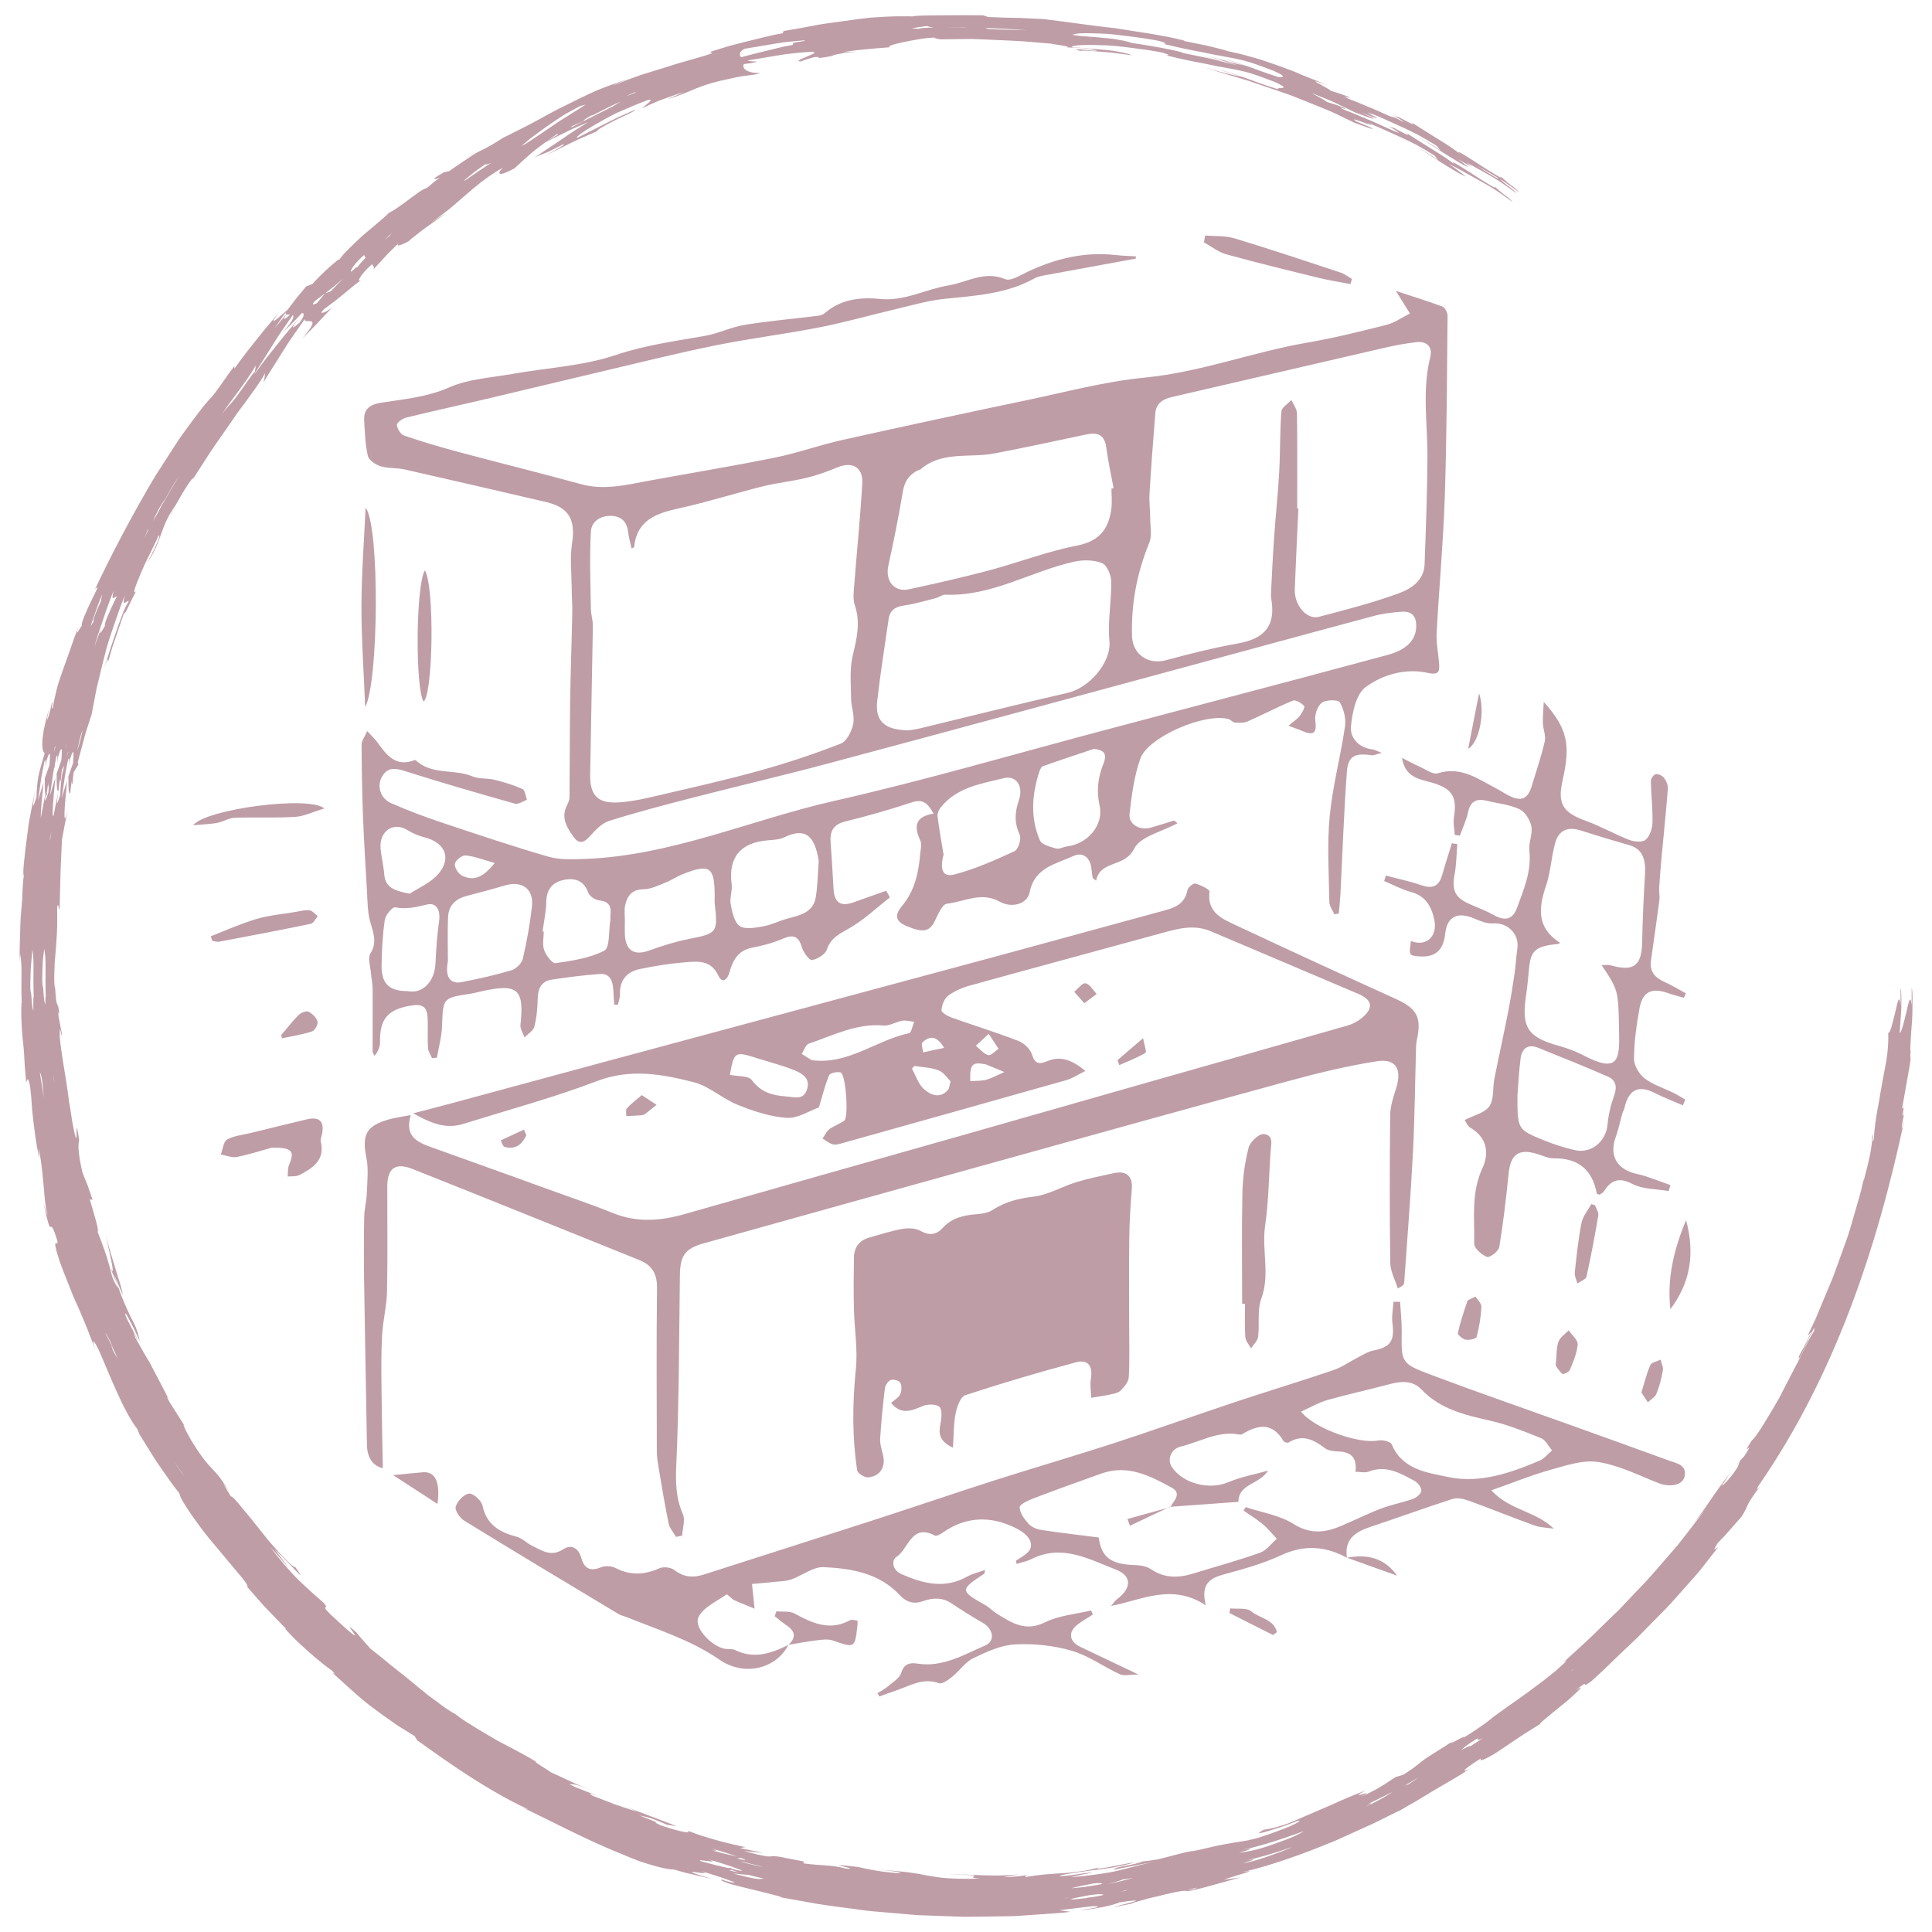
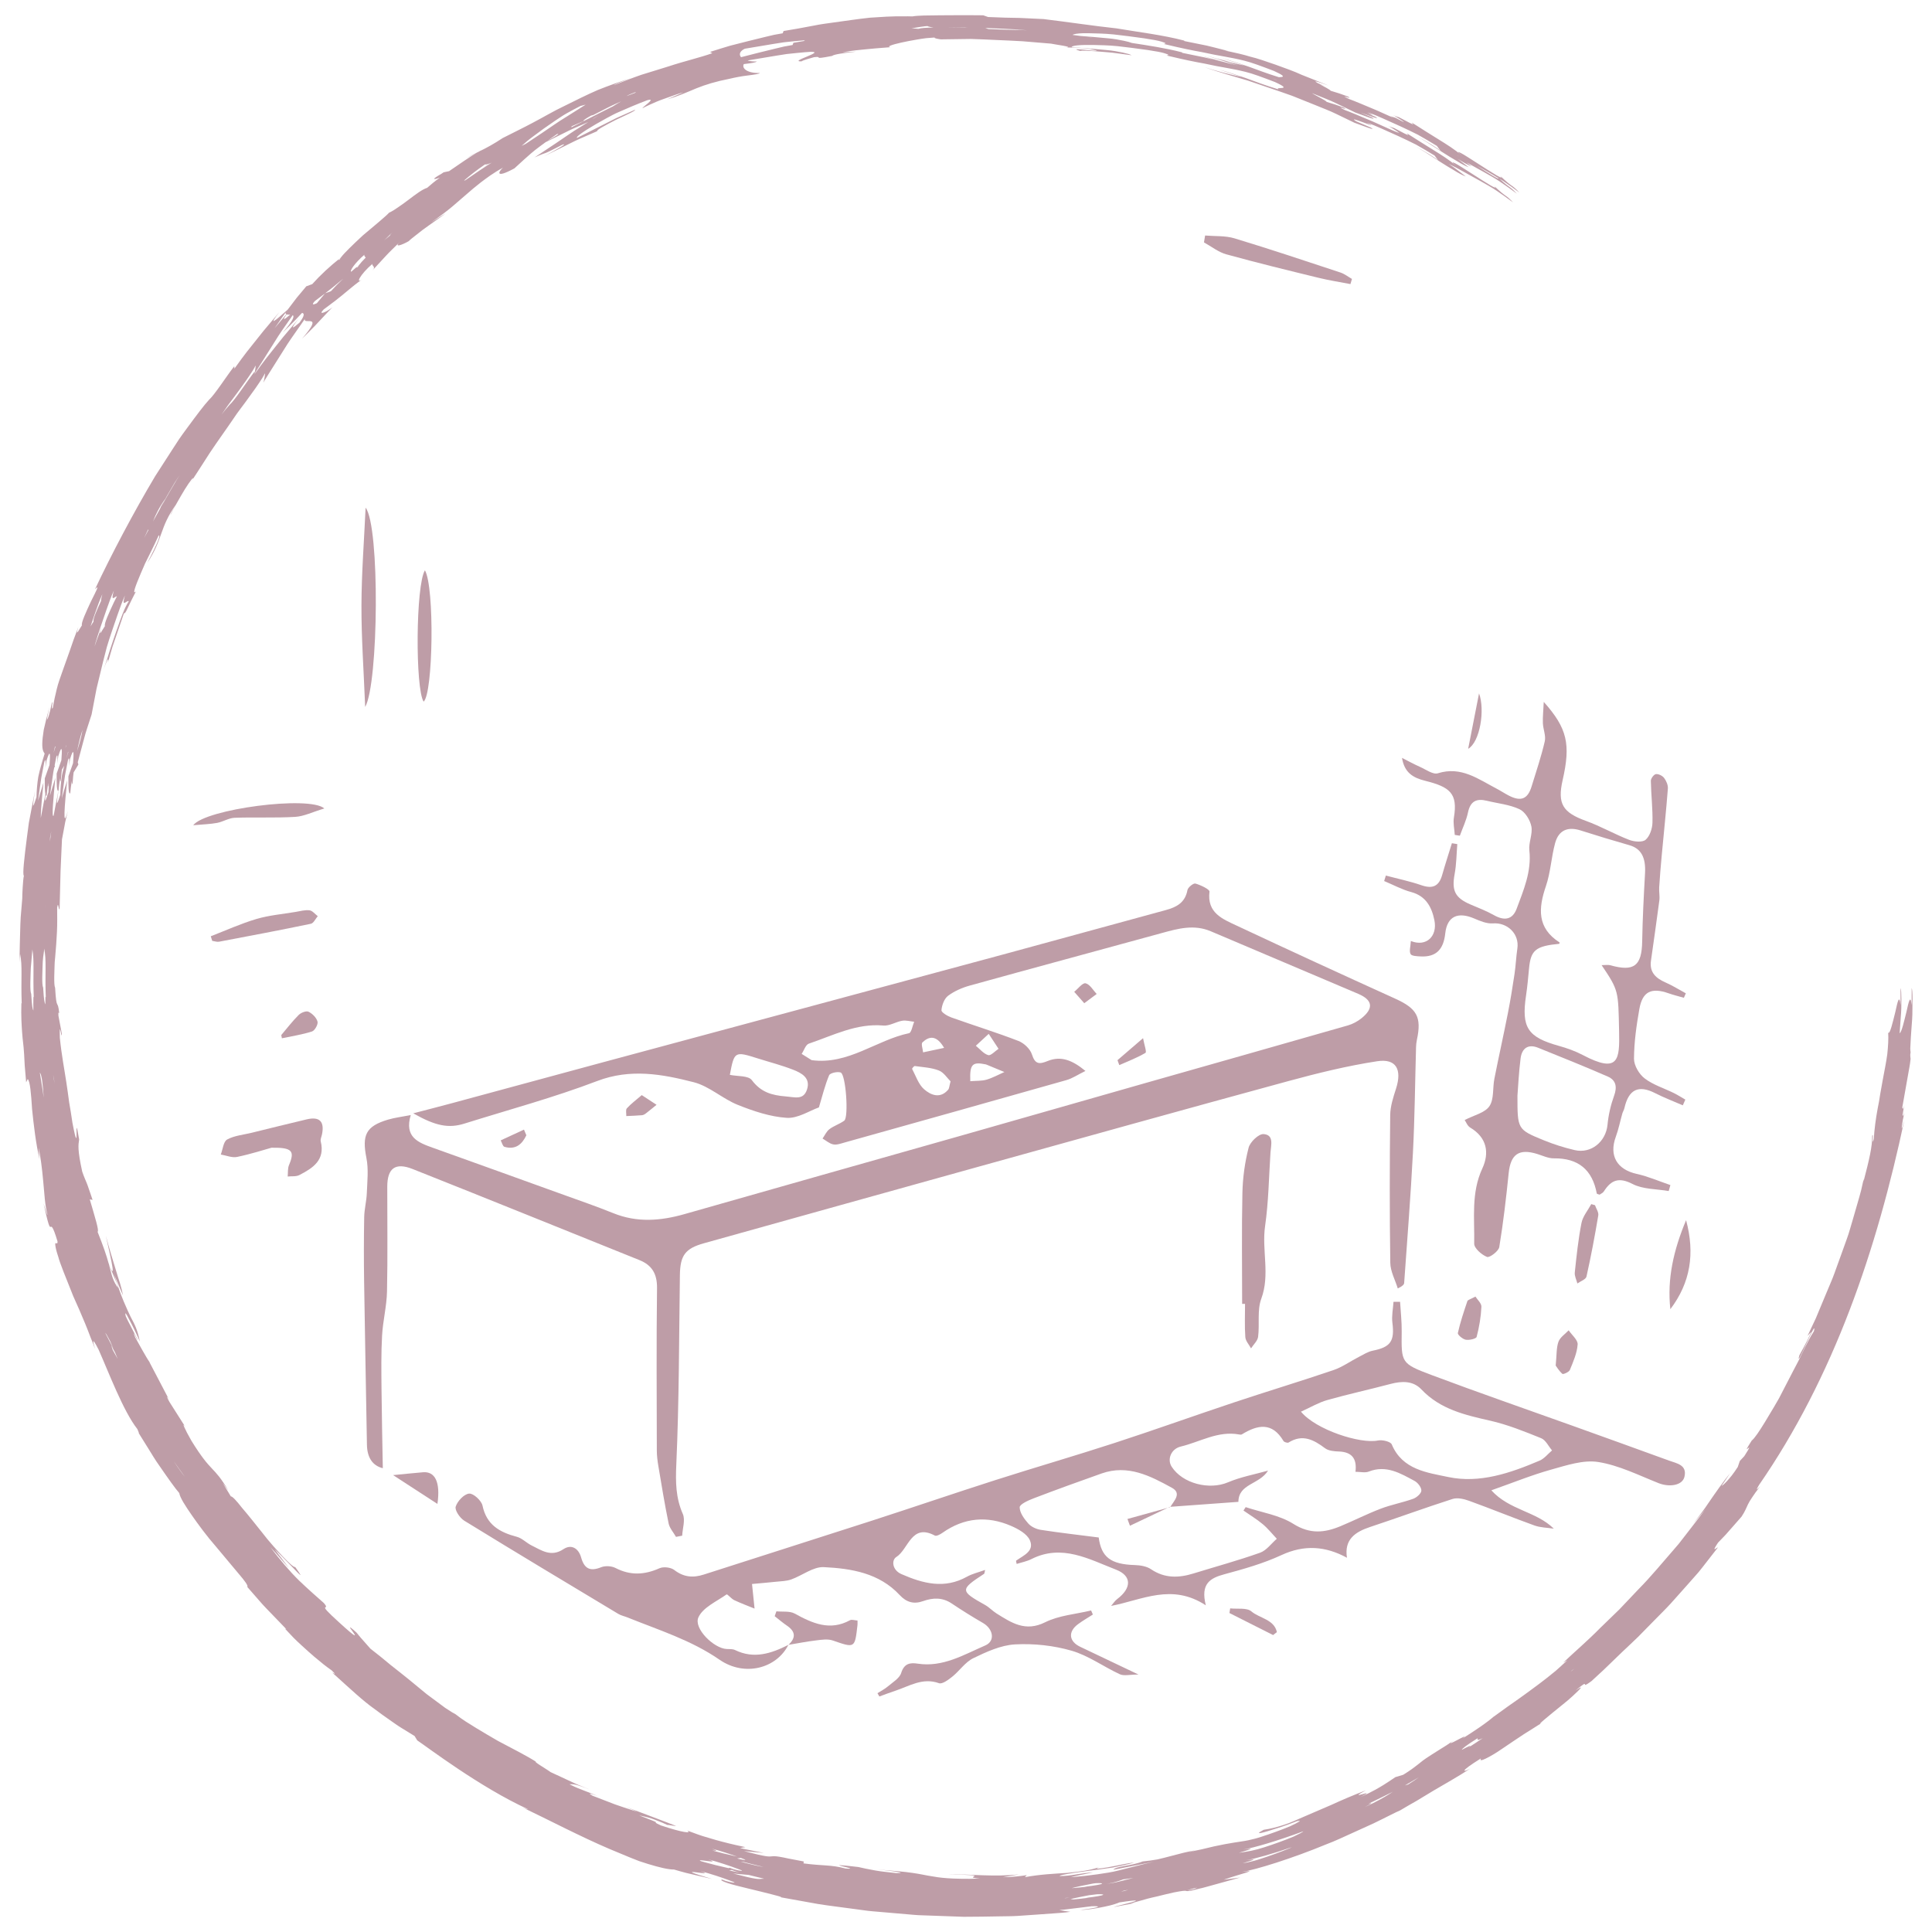
<svg xmlns="http://www.w3.org/2000/svg" version="1.1" id="Layer_1" x="0px" y="0px" width="160px" height="160px" viewBox="0 0 160 160" style="enable-background:new 0 0 160 160;" xml:space="preserve">
  <style type="text/css">
	.st0{fill:#BE9DA7;}
</style>
  <g>
    <g>
-       <path class="st0" d="M30.612,76.154c0.226,0.944,0.7,1.798,0.062,2.816c-0.238,0.379,0.003,1.066,0.045,1.611    c0.033,0.43,0.136,0.857,0.139,1.287c0.012,1.728-0.006,3.457,0,5.185c0,0.13,0.102,0.259,0.157,0.389    c0.329-0.39,0.463-0.789,0.457-1.186c-0.026-1.844,0.627-2.644,2.48-2.964c1.115-0.193,1.449,0.077,1.473,1.224    c0.016,0.76-0.027,1.522,0.02,2.279c0.018,0.284,0.216,0.557,0.332,0.835c0.135-0.011,0.27-0.023,0.405-0.034    c0.149-0.871,0.395-1.738,0.427-2.613c0.086-2.337,0.05-2.335,2.314-2.68c0.352-0.054,0.697-0.153,1.045-0.229    c2.923-0.636,3.458-0.143,3.133,2.8c-0.036,0.329,0.22,0.69,0.34,1.037c0.282-0.292,0.726-0.543,0.812-0.885    c0.193-0.759,0.259-1.562,0.279-2.349c0.021-0.826,0.309-1.419,1.153-1.547c1.326-0.2,2.659-0.373,3.996-0.469    c0.817-0.059,1.06,0.553,1.104,1.26c0.026,0.429,0.054,0.858,0.08,1.286c0.102,0,0.204,0,0.306,0    c0.061-0.287,0.181-0.575,0.172-0.86c-0.036-1.189,0.578-1.878,1.675-2.102C54.22,80,55.436,79.796,56.654,79.7    c1.081-0.086,2.206-0.254,2.844,1.109c0.31,0.662,0.737,0.352,0.914-0.289c0.275-0.994,0.715-1.824,1.895-2.042    c0.865-0.16,1.735-0.398,2.542-0.744c0.888-0.382,1.297-0.175,1.569,0.736c0.124,0.415,0.608,1.074,0.829,1.037    c0.461-0.079,1.091-0.466,1.231-0.871c0.324-0.943,0.985-1.271,1.785-1.719c1.24-0.696,2.299-1.714,3.434-2.596    c-0.101-0.185-0.202-0.37-0.302-0.555c-0.883,0.314-1.769,0.62-2.649,0.942c-1.132,0.415-1.655,0.065-1.719-1.137    c-0.067-1.267-0.144-2.534-0.239-3.799c-0.069-0.913,0.199-1.487,1.193-1.734c1.867-0.463,3.722-0.99,5.548-1.594    c0.925-0.306,1.318,0.107,1.786,0.937c-1.451,0.229-1.682,0.998-1.112,2.188c0.155,0.322,0.036,0.789,0.001,1.187    c-0.135,1.548-0.462,3.025-1.5,4.268c-0.543,0.651-0.657,1.234,0.348,1.658c1.394,0.589,1.928,0.503,2.389-0.459    c0.248-0.517,0.596-1.333,0.975-1.378c1.438-0.17,2.859-1.022,4.373-0.175c1.002,0.561,2.285,0.211,2.482-0.778    c0.409-2.061,2.166-2.326,3.606-2.995c0.817-0.38,1.431,0.136,1.515,1.074c0.023,0.252,0.066,0.502,0.1,0.752    c0.094,0.068,0.187,0.136,0.281,0.203c0.364-1.724,2.364-1.046,3.147-2.632c0.505-1.022,2.3-1.406,3.595-2.119    c-0.227-0.172-0.267-0.223-0.29-0.216c-0.639,0.19-1.273,0.396-1.914,0.579c-0.928,0.266-1.868-0.27-1.765-1.158    c0.177-1.535,0.379-3.11,0.892-4.554c0.647-1.821,5.41-3.824,7.317-3.272c0.183,0.053,0.334,0.274,0.508,0.285    c0.352,0.022,0.75,0.043,1.059-0.093c1.263-0.555,2.484-1.205,3.759-1.726c0.226-0.092,0.702,0.206,0.927,0.449    c0.083,0.091-0.177,0.576-0.364,0.818c-0.201,0.26-0.5,0.445-0.94,0.819c0.534,0.199,0.847,0.3,1.147,0.431    c0.916,0.398,1.225,0.202,1.075-0.861c-0.067-0.477,0.177-1.205,0.537-1.477c0.343-0.259,1.355-0.27,1.488-0.045    c0.334,0.565,0.532,1.354,0.437,2.002c-0.365,2.494-1.03,4.952-1.269,7.453c-0.223,2.339-0.066,4.716-0.029,7.075    c0.005,0.349,0.27,0.693,0.414,1.039c0.123-0.023,0.247-0.047,0.37-0.07c0.046-0.538,0.107-1.075,0.135-1.613    c0.172-3.365,0.282-6.734,0.531-10.093c0.1-1.346,0.651-1.605,2.042-1.401c0.195,0.029,0.411-0.088,0.848-0.194    c-0.41-0.16-0.58-0.269-0.76-0.29c-1.141-0.13-1.874-0.949-1.79-1.892c0.103-1.148,0.422-2.687,1.222-3.272    c1.429-1.046,3.31-1.58,5.172-1.167c0.943,0.209,0.945-0.19,0.9-0.824c-0.06-0.832-0.242-1.669-0.198-2.494    c0.198-3.726,0.548-7.446,0.672-11.173c0.167-5.023,0.182-10.05,0.233-15.076c0.003-0.265-0.21-0.692-0.424-0.773    c-1.235-0.466-2.5-0.85-3.851-1.294c0.476,0.767,0.816,1.316,1.156,1.864c-0.641,0.321-1.25,0.767-1.928,0.939    c-2.169,0.551-4.348,1.093-6.552,1.471c-4.523,0.775-8.832,2.448-13.449,2.896c-3.315,0.322-6.58,1.2-9.855,1.886    c-5.079,1.065-10.154,2.153-15.219,3.283c-1.877,0.419-3.701,1.08-5.583,1.461c-3.464,0.703-6.955,1.273-10.433,1.913    c-1.866,0.344-3.704,0.815-5.633,0.285c-3.369-0.926-6.763-1.761-10.139-2.665c-1.515-0.406-3.021-0.851-4.504-1.359    c-0.284-0.097-0.576-0.565-0.598-0.88c-0.013-0.189,0.461-0.53,0.765-0.605c2.097-0.518,4.209-0.974,6.311-1.469    c3.37-0.794,6.736-1.611,10.106-2.403c3.067-0.721,6.124-1.49,9.211-2.113c2.855-0.577,5.755-0.933,8.613-1.493    c2.122-0.416,4.209-1.016,6.316-1.51c1.338-0.314,2.673-0.709,4.032-0.849c2.563-0.265,5.134-0.402,7.456-1.7    c0.235-0.131,0.52-0.19,0.79-0.24c2.53-0.47,5.061-0.93,7.592-1.393c0.002-0.062,0.004-0.123,0.006-0.185    c-0.558-0.035-1.119-0.045-1.674-0.109c-2.575-0.294-4.973,0.294-7.288,1.383c-0.602,0.283-1.405,0.806-1.861,0.614    c-1.729-0.73-3.149,0.268-4.701,0.52c-1.895,0.308-3.621,1.326-5.654,1.119c-1.617-0.165-3.257,0.01-4.591,1.179    c-0.138,0.121-0.355,0.189-0.543,0.213c-2.034,0.252-4.08,0.428-6.101,0.757c-1.108,0.18-2.157,0.712-3.264,0.908    c-2.481,0.437-4.942,0.76-7.385,1.583c-2.728,0.919-5.716,1.06-8.585,1.572c-1.745,0.311-3.602,0.403-5.185,1.1    c-1.863,0.821-3.777,0.984-5.701,1.286c-0.865,0.136-1.428,0.509-1.375,1.449c0.056,0.989,0.083,1.995,0.306,2.951    c0.083,0.358,0.642,0.728,1.058,0.856c0.629,0.194,1.336,0.119,1.986,0.266c3.911,0.882,7.815,1.792,11.72,2.699    c1.894,0.44,2.448,1.474,2.148,3.398c-0.186,1.195-0.042,2.443-0.033,3.667c0.005,0.715,0.063,1.43,0.049,2.145    c-0.049,2.429-0.141,4.857-0.176,7.286c-0.038,2.656-0.025,5.312-0.052,7.968c-0.002,0.226-0.116,0.463-0.221,0.674    c-0.507,1.022,0.014,1.831,0.564,2.603c0.434,0.609,0.854,0.484,1.339-0.06c0.451-0.505,0.985-1.079,1.594-1.272    c2.284-0.722,4.607-1.327,6.928-1.925c3.727-0.961,7.478-1.834,11.196-2.828c9.834-2.63,19.656-5.303,29.482-7.963    c5.245-1.42,10.485-2.859,15.735-4.262c0.756-0.202,1.551-0.299,2.334-0.347c0.852-0.053,1.209,0.443,1.168,1.281    c-0.054,1.108-0.841,1.886-2.376,2.298c-2.316,0.622-4.63,1.248-6.948,1.863c-5.435,1.442-10.872,2.879-16.308,4.318    c-7.522,1.991-14.997,4.192-22.581,5.91c-6.904,1.564-13.483,4.549-20.682,4.804c-0.993,0.035-2.045,0.079-2.98-0.192    c-2.976-0.863-5.918-1.85-8.857-2.835c-1.415-0.474-2.819-0.999-4.182-1.605c-0.882-0.393-1.181-1.424-0.726-2.203    c0.475-0.812,1.141-0.682,1.951-0.424c3,0.953,6.025,1.828,9.054,2.681c0.277,0.078,0.657-0.205,0.989-0.321    c-0.116-0.307-0.151-0.794-0.363-0.89c-0.737-0.333-1.525-0.572-2.314-0.767c-0.603-0.149-1.288-0.053-1.844-0.286    c-1.515-0.633-3.359-0.081-4.687-1.332c-0.021-0.02-0.082-0.015-0.116-0.002c-1.513,0.578-2.281-0.391-3.026-1.438    c-0.219-0.308-0.505-0.567-0.88-0.981c-0.213,0.496-0.463,0.808-0.462,1.119c0.005,1.973,0.039,3.946,0.115,5.917    c0.082,2.118,0.213,4.234,0.336,6.35C30.439,74.667,30.44,75.433,30.612,76.154z M70.787,50.103    c0.487,1.424,0.183,2.74-0.16,4.143c-0.28,1.146-0.155,2.4-0.143,3.606c0.007,0.705,0.31,1.442,0.176,2.102    c-0.123,0.604-0.534,1.434-1.028,1.628c-2.181,0.855-4.416,1.596-6.674,2.226c-2.684,0.749-5.407,1.361-8.122,1.994    c-1.184,0.276-2.384,0.575-3.59,0.649c-1.748,0.108-2.397-0.579-2.371-2.302c0.062-4.105,0.161-8.209,0.225-12.314    c0.007-0.468-0.161-0.937-0.167-1.407c-0.03-2.134-0.116-4.272,0.001-6.399c0.046-0.844,0.801-1.353,1.736-1.304    c0.851,0.045,1.257,0.539,1.352,1.365c0.05,0.432,0.181,0.855,0.287,1.334c0.142-0.076,0.204-0.092,0.206-0.114    c0.229-2.261,1.853-2.805,3.739-3.217c2.328-0.508,4.606-1.24,6.92-1.817c1.178-0.293,2.399-0.41,3.58-0.694    c0.869-0.209,1.725-0.513,2.551-0.859c1.278-0.536,2.186-0.05,2.105,1.327c-0.166,2.839-0.455,5.671-0.674,8.508    C70.695,49.072,70.627,49.636,70.787,50.103z M91.878,53.071c0.174,1.808-1.695,3.901-3.436,4.3    c-4.088,0.936-8.155,1.962-12.232,2.944c-0.419,0.101-0.851,0.152-0.937,0.167c-2.03-0.009-2.814-0.777-2.627-2.427    c0.257-2.273,0.623-4.534,0.948-6.799c0.107-0.742,0.572-1.012,1.294-1.114c0.887-0.126,1.756-0.391,2.628-0.614    c0.266-0.068,0.521-0.292,0.775-0.281c3.846,0.165,7.1-1.949,10.693-2.736c0.732-0.16,1.614-0.148,2.288,0.126    c0.403,0.164,0.746,0.986,0.755,1.518C92.055,49.793,91.722,51.452,91.878,53.071z M92.036,42.141    c-0.224,1.678-0.994,2.685-2.855,3.045c-2.456,0.474-4.822,1.4-7.25,2.046c-2.205,0.587-4.434,1.09-6.665,1.572    c-1.214,0.263-1.971-0.706-1.697-1.96c0.444-2.034,0.86-4.077,1.2-6.131c0.146-0.883,0.552-1.452,1.337-1.801    c0.036-0.016,0.087-0.008,0.113-0.031c1.792-1.553,4.05-0.937,6.095-1.324c2.554-0.484,5.095-1.036,7.638-1.576    c0.944-0.201,1.528,0.012,1.667,1.088c0.146,1.129,0.399,2.245,0.605,3.366c-0.059,0.01-0.117,0.019-0.176,0.029    C92.047,41.024,92.109,41.592,92.036,42.141z M115.796,49.153c-2.14,0.776-4.357,1.349-6.563,1.927    c-1.017,0.267-2.057-0.956-2.006-2.289c0.084-2.227,0.199-4.453,0.301-6.68c-0.033-0.001-0.066-0.003-0.099-0.004    c0-2.629,0.019-5.258-0.021-7.886c-0.006-0.366-0.299-0.729-0.459-1.093c-0.289,0.313-0.803,0.608-0.829,0.941    c-0.128,1.667-0.089,3.345-0.182,5.016c-0.101,1.819-0.296,3.632-0.425,5.45c-0.1,1.419-0.165,2.841-0.238,4.262    c-0.014,0.279-0.034,0.565,0.012,0.838c0.363,2.175-0.538,3.259-2.796,3.659c-2.001,0.355-3.979,0.857-5.943,1.385    c-1.459,0.392-2.756-0.485-2.8-2.006c-0.077-2.679,0.409-5.239,1.432-7.725c0.239-0.58,0.079-1.33,0.075-2.002    c-0.004-0.702-0.098-1.407-0.056-2.104c0.134-2.206,0.304-4.409,0.478-6.612c0.067-0.847,0.642-1.182,1.407-1.358    c5.86-1.349,11.715-2.72,17.575-4.069c0.879-0.202,1.771-0.374,2.666-0.469c0.861-0.091,1.331,0.414,1.124,1.236    c-0.696,2.766-0.216,5.548-0.235,8.325c-0.019,2.946-0.126,5.892-0.236,8.837C117.929,48.105,116.834,48.776,115.796,49.153z     M86.064,63.931c0.057-0.177,0.162-0.425,0.303-0.476c1.399-0.498,2.811-0.962,4.219-1.435c0.878,0.102,1.118,0.418,0.795,1.229    c-0.444,1.113-0.596,2.225-0.317,3.47c0.362,1.615-1.006,3.178-2.679,3.373c-0.314,0.037-0.655,0.251-0.925,0.176    c-0.485-0.136-1.185-0.317-1.34-0.676C85.317,67.741,85.453,65.824,86.064,63.931z M77.882,66.898    c1.318-1.693,3.351-1.985,5.223-2.449c1.091-0.271,1.671,0.683,1.27,1.84c-0.337,0.973-0.387,1.853,0.07,2.83    c0.158,0.338-0.114,1.23-0.419,1.371c-1.625,0.75-3.285,1.489-5.01,1.936c-1.157,0.3-1.11-0.795-0.874-1.644    c-0.171-1.053-0.363-2.104-0.497-3.161C77.616,67.391,77.733,67.09,77.882,66.898z M60.594,73.228    c-0.3-2.194,0.71-3.447,2.982-3.634c0.467-0.039,0.975-0.057,1.383-0.254c1.746-0.841,2.522-0.122,2.845,1.971    c-0.085,1.102-0.092,2.057-0.245,2.988c-0.214,1.301-1.334,1.498-2.37,1.783c-0.669,0.184-1.307,0.515-1.984,0.633    c-0.647,0.113-1.497,0.281-1.947-0.028c-0.456-0.313-0.623-1.163-0.745-1.81C60.415,74.351,60.668,73.764,60.594,73.228z     M51.772,74.978c0.173-0.784,0.552-1.321,1.527-1.333c0.616-0.008,1.238-0.328,1.837-0.562c0.474-0.185,0.901-0.488,1.374-0.677    c2.263-0.902,2.668-0.629,2.678,1.766c0.001,0.239-0.019,0.481,0.008,0.718c0.265,2.353,0.185,2.413-2.176,2.878    c-1.106,0.218-2.195,0.564-3.257,0.949c-1.245,0.451-1.962,0.011-2.014-1.349c-0.014-0.358-0.002-0.718-0.002-1.077    c0.002,0,0.004,0,0.006,0C51.756,75.852,51.68,75.396,51.772,74.978z M45.241,74.669c0.021-1.135,0.639-1.685,1.644-1.833    c0.854-0.126,1.506,0.18,1.837,1.099c0.105,0.291,0.574,0.596,0.904,0.631c0.797,0.085,1.018,0.484,0.93,1.196    c-0.02,0.157,0.011,0.322-0.014,0.477c-0.142,0.863-0.024,2.237-0.497,2.487c-1.201,0.634-2.657,0.834-4.036,1.038    c-0.268,0.04-0.785-0.639-0.942-1.074c-0.165-0.459-0.037-1.023-0.037-1.541c-0.031-0.004-0.062-0.008-0.094-0.012    C45.044,76.313,45.226,75.492,45.241,74.669z M38.556,70.844c0.733,0.067,1.446,0.356,2.412,0.623    c-0.923,1.18-1.734,1.544-2.716,1.042c-0.302-0.155-0.636-0.686-0.582-0.975C37.725,71.245,38.265,70.818,38.556,70.844z     M37.107,75.939c0.041-0.938,0.61-1.5,1.521-1.736c1.064-0.276,2.127-0.56,3.182-0.873c1.436-0.426,2.415,0.291,2.242,1.767    c-0.169,1.446-0.421,2.888-0.755,4.304c-0.09,0.381-0.556,0.84-0.941,0.954c-1.354,0.403-2.74,0.708-4.128,0.98    c-0.943,0.185-1.395-0.427-1.134-1.722C37.094,78.388,37.053,77.162,37.107,75.939z M36.359,76.319    c-0.169,1.153-0.24,2.324-0.295,3.49c-0.067,1.409-1.014,2.532-2.307,2.27c-1.531,0.003-2.181-0.608-2.156-2.164    c0.021-1.249,0.083-2.506,0.268-3.738c0.06-0.4,0.633-1.082,0.852-1.038c0.928,0.185,1.748-0.015,2.628-0.228    C36.15,74.717,36.497,75.375,36.359,76.319z M33.77,68.76c0.423,0.266,0.911,0.463,1.396,0.586    c1.648,0.42,2.251,1.667,1.185,2.971c-0.648,0.792-1.729,1.231-2.423,1.698c-1.234-0.242-2.022-0.485-2.108-1.611    c-0.054-0.704-0.231-1.399-0.301-2.103C31.376,68.864,32.549,67.993,33.77,68.76z" />
      <path class="st0" d="M34.178,96.816c6.269,2.489,12.52,5.023,18.777,7.54c1.049,0.422,1.471,1.151,1.457,2.324    c-0.056,4.479-0.026,8.959-0.017,13.439c0.001,0.433,0.056,0.871,0.128,1.299c0.267,1.585,0.524,3.172,0.849,4.745    c0.082,0.397,0.402,0.745,0.612,1.115c0.17-0.033,0.341-0.066,0.511-0.099c0.031-0.605,0.271-1.302,0.054-1.797    c-0.591-1.344-0.605-2.644-0.54-4.103c0.233-5.221,0.225-10.453,0.297-15.68c0.022-1.628,0.434-2.203,1.989-2.637    c7.461-2.082,14.922-4.168,22.385-6.241c8.673-2.409,17.343-4.83,26.029-7.193c2.42-0.659,4.871-1.262,7.346-1.641    c1.57-0.241,2.067,0.683,1.559,2.267c-0.228,0.711-0.474,1.457-0.483,2.19c-0.046,4.079-0.053,8.16,0.007,12.238    c0.01,0.711,0.404,1.415,0.62,2.123c0.401-0.196,0.52-0.324,0.529-0.46c0.254-3.599,0.541-7.197,0.727-10.8    c0.15-2.904,0.174-5.815,0.257-8.723c0.006-0.198,0.025-0.398,0.067-0.592c0.412-1.91,0.009-2.608-1.795-3.427    c-4.385-1.989-8.761-3.997-13.119-6.044c-1.166-0.547-2.481-1.049-2.259-2.818c0.023-0.185-0.729-0.545-1.165-0.669    c-0.165-0.047-0.618,0.313-0.66,0.54c-0.19,1.031-0.887,1.411-1.79,1.655c-4.548,1.231-9.087,2.494-13.635,3.722    c-11.007,2.972-22.019,5.93-33.027,8.897c-4.139,1.116-8.275,2.244-12.413,3.363c-0.989,0.267-1.982,0.52-3.252,0.852    c1.875,1.063,2.943,1.256,4.245,0.848c3.671-1.15,7.399-2.155,10.987-3.523c2.761-1.053,5.381-0.572,7.998,0.099    c1.292,0.331,2.386,1.372,3.655,1.879c1.294,0.517,2.679,0.983,4.049,1.071c0.914,0.058,1.872-0.586,2.662-0.864    c0.275-0.911,0.491-1.813,0.844-2.659c0.079-0.19,0.687-0.329,0.958-0.232c0.431,0.155,0.676,3.711,0.297,3.988    c-0.379,0.278-0.856,0.423-1.23,0.706c-0.245,0.185-0.382,0.512-0.568,0.775c0.293,0.17,0.57,0.421,0.885,0.485    c0.285,0.058,0.617-0.066,0.918-0.15c6.135-1.718,12.27-3.436,18.399-5.176c0.487-0.138,0.927-0.442,1.569-0.757    c-1.078-0.889-2.022-1.27-3.119-0.826c-0.682,0.276-1.045,0.302-1.311-0.54c-0.143-0.453-0.656-0.939-1.116-1.117    c-1.829-0.707-3.708-1.286-5.555-1.946c-0.322-0.115-0.836-0.418-0.822-0.601c0.033-0.421,0.232-0.958,0.551-1.197    c0.522-0.391,1.169-0.67,1.805-0.846c5.295-1.468,10.602-2.894,15.901-4.35c1.347-0.37,2.666-0.734,4.053-0.141    c4.064,1.737,8.143,3.441,12.207,5.179c1.2,0.513,1.289,1.198,0.277,2.015c-0.329,0.265-0.733,0.485-1.138,0.601    c-5.516,1.583-11.038,3.141-16.558,4.712c-5.18,1.474-10.355,2.962-15.536,4.433c-7.606,2.16-15.219,4.301-22.821,6.474    c-1.991,0.569-3.941,0.729-5.915-0.07c-1.419-0.574-2.869-1.071-4.309-1.591c-3.55-1.282-7.102-2.562-10.656-3.833    c-1.201-0.43-2.358-0.874-1.813-2.701c-0.742,0.145-1.323,0.211-1.875,0.375c-1.848,0.55-2.173,1.274-1.795,3.186    c0.184,0.93,0.07,1.927,0.033,2.891c-0.025,0.668-0.206,1.331-0.218,1.998c-0.032,1.775-0.033,3.552-0.007,5.327    c0.067,4.508,0.158,9.016,0.234,13.523c0.017,1.032,0.444,1.734,1.315,1.944c-0.038-2.239-0.089-4.411-0.108-6.582    c-0.013-1.469-0.035-2.941,0.047-4.406c0.068-1.219,0.382-2.427,0.408-3.644c0.063-2.891,0.017-5.785,0.022-8.677    C32.073,96.75,32.734,96.242,34.178,96.816z M81.882,85.62c0.345,0.525,0.579,0.882,0.813,1.238    c-0.289,0.189-0.639,0.586-0.854,0.523c-0.385-0.113-0.688-0.503-1.026-0.777C81.109,86.332,81.403,86.061,81.882,85.62z     M81.65,88.15c0.038,0.008,0.074,0.028,0.111,0.043c0.472,0.196,0.944,0.391,1.417,0.587c-0.49,0.216-0.965,0.483-1.474,0.632    c-0.398,0.116-0.838,0.086-1.349,0.128C80.3,88.122,80.521,87.917,81.65,88.15z M66.835,90.221    c-0.291,0.902-0.987,0.642-1.752,0.581c-1.177-0.095-2.066-0.349-2.823-1.354c-0.288-0.382-1.19-0.301-1.817-0.433    c0.367-1.952,0.394-1.968,2.307-1.363c0.974,0.308,1.969,0.562,2.918,0.932C66.371,88.858,67.145,89.259,66.835,90.221z     M75.282,85.565c-2.711,0.567-5.023,2.638-8.065,2.232c-0.275-0.172-0.55-0.344-0.826-0.517c0.195-0.293,0.33-0.762,0.593-0.85    c2.01-0.677,3.935-1.7,6.176-1.499c0.502,0.045,1.03-0.309,1.559-0.398c0.316-0.053,0.658,0.051,0.988,0.084    C75.568,84.945,75.481,85.523,75.282,85.565z M78.721,89.552c-0.108,0.397-0.106,0.585-0.198,0.692    c-0.665,0.775-1.442,0.445-1.991-0.034c-0.468-0.408-0.686-1.107-0.994-1.687c-0.018-0.034,0.156-0.247,0.221-0.238    c0.671,0.095,1.374,0.126,1.993,0.368C78.162,88.814,78.449,89.288,78.721,89.552z M78.187,86.781    c-0.58,0.124-1.161,0.247-1.741,0.371c-0.025-0.284-0.181-0.706-0.053-0.827C76.934,85.815,77.548,85.683,78.187,86.781z" />
      <polygon class="st0" points="65.293,136.219 65.292,136.221 65.297,136.219   " />
      <path class="st0" d="M138.222,120.96c-2.661-0.97-5.327-1.928-7.992-2.885c-3.895-1.398-7.807-2.749-11.681-4.204    c-2.536-0.953-2.496-1.02-2.466-3.601c0.01-0.819-0.087-1.639-0.134-2.459c-0.182-0.001-0.363-0.002-0.545-0.002    c-0.036,0.578-0.164,1.169-0.092,1.733c0.195,1.523-0.143,2.02-1.624,2.315c-0.407,0.081-0.785,0.328-1.165,0.522    c-0.699,0.358-1.354,0.835-2.088,1.085c-2.721,0.926-5.474,1.757-8.2,2.665c-3.317,1.105-6.608,2.289-9.932,3.371    c-3.287,1.07-6.609,2.031-9.902,3.085c-3.405,1.09-6.787,2.249-10.188,3.349c-4.637,1.5-9.285,2.966-13.924,4.463    c-0.898,0.29-1.67,0.221-2.451-0.379c-0.287-0.22-0.89-0.29-1.222-0.142c-1.241,0.552-2.41,0.615-3.642-0.022    c-0.328-0.17-0.853-0.199-1.194-0.061c-0.922,0.371-1.394,0.114-1.656-0.818c-0.208-0.737-0.795-1.122-1.461-0.681    c-1.025,0.68-1.803,0.105-2.634-0.303c-0.426-0.209-0.787-0.604-1.228-0.72c-1.414-0.374-2.504-0.979-2.842-2.583    c-0.088-0.418-0.763-1.031-1.11-0.995c-0.424,0.044-0.965,0.622-1.11,1.078c-0.093,0.293,0.342,0.94,0.703,1.162    c4.235,2.605,8.5,5.162,12.762,7.722c0.231,0.139,0.512,0.193,0.767,0.296c2.591,1.048,5.255,1.869,7.617,3.499    c2.085,1.439,4.723,0.715,5.702-1.228c-1.414,0.711-2.846,1.193-4.411,0.429c-0.201-0.098-0.467-0.077-0.704-0.088    c-1.061-0.051-2.751-1.705-2.336-2.62c0.373-0.823,1.503-1.313,2.334-1.9c0.064-0.045,0.389,0.36,0.632,0.474    c0.58,0.272,1.183,0.495,1.685,0.7c-0.086-0.828-0.149-1.433-0.211-2.038c0.662-0.061,1.324-0.115,1.985-0.186    c0.422-0.045,0.865-0.048,1.258-0.188c0.916-0.325,1.824-1.065,2.704-1.022c2.286,0.112,4.588,0.488,6.282,2.312    c0.559,0.602,1.17,0.775,1.934,0.504c0.813-0.288,1.6-0.323,2.367,0.19c0.848,0.567,1.714,1.109,2.597,1.619    c0.847,0.489,1.037,1.494,0.191,1.86c-1.776,0.767-3.51,1.828-5.598,1.508c-0.627-0.096-1.118-0.024-1.367,0.771    c-0.138,0.443-0.698,0.769-1.098,1.111c-0.26,0.222-0.576,0.378-0.866,0.564c0.052,0.091,0.105,0.183,0.157,0.274    c0.431-0.156,0.859-0.324,1.295-0.466c1.178-0.383,2.274-1.127,3.643-0.635c0.273,0.098,0.783-0.285,1.106-0.544    c0.602-0.484,1.068-1.204,1.735-1.527c1.091-0.528,2.284-1.078,3.46-1.142c1.556-0.085,3.195,0.092,4.691,0.526    c1.399,0.406,2.642,1.328,3.988,1.947c0.34,0.157,0.814,0.023,1.541,0.023c-1.808-0.861-3.313-1.582-4.822-2.296    c-0.943-0.446-1.032-1.25-0.181-1.878c0.391-0.289,0.816-0.532,1.226-0.795c-0.049-0.112-0.097-0.225-0.146-0.337    c-1.277,0.309-2.66,0.405-3.806,0.977c-1.638,0.818-2.781,0.045-4.015-0.722c-0.335-0.208-0.611-0.516-0.953-0.707    c-2.091-1.167-2.099-1.272-0.092-2.581c0.039-0.025,0.034-0.117,0.087-0.325c-0.559,0.204-1.066,0.318-1.501,0.561    c-1.864,1.039-3.637,0.569-5.428-0.214c-0.781-0.341-0.827-1.165-0.429-1.413c1.02-0.638,1.241-2.821,3.196-1.779    c0.134,0.072,0.449-0.1,0.631-0.228c1.792-1.265,3.709-1.429,5.687-0.571c0.593,0.257,1.321,0.661,1.552,1.189    c0.394,0.897-0.533,1.258-1.138,1.686c-0.025,0.017,0.019,0.132,0.044,0.274c0.418-0.134,0.847-0.213,1.221-0.402    c2.528-1.277,4.773,0.011,6.998,0.871c1.345,0.52,1.295,1.543,0.105,2.44c-0.198,0.149-0.337,0.376-0.504,0.567    c2.581-0.494,5.021-1.899,7.844-0.05c-0.453-1.8,0.361-2.255,1.548-2.575c1.599-0.431,3.216-0.889,4.712-1.582    c1.906-0.883,3.656-0.746,5.429,0.218c-0.237-1.518,0.672-2.137,1.931-2.553c2.278-0.754,4.531-1.585,6.816-2.315    c0.402-0.128,0.942-0.002,1.367,0.152c1.813,0.656,3.598,1.39,5.412,2.043c0.501,0.181,1.068,0.181,1.604,0.264    c-1.468-1.447-3.672-1.519-5.172-3.176c1.834-0.645,3.362-1.272,4.942-1.711c1.277-0.355,2.671-0.83,3.915-0.632    c1.714,0.273,3.348,1.097,4.991,1.749c0.893,0.354,1.969,0.199,2.143-0.52C139.738,121.313,138.863,121.194,138.222,120.96z     M117.038,124.122c-0.883,0.317-1.819,0.488-2.694,0.822c-1.131,0.432-2.215,0.985-3.334,1.45    c-1.321,0.549-2.526,0.672-3.902-0.195c-1.15-0.725-2.619-0.942-3.946-1.385c-0.061,0.094-0.122,0.189-0.183,0.283    c0.536,0.374,1.101,0.714,1.6,1.131c0.426,0.356,0.776,0.801,1.16,1.207c-0.457,0.395-0.853,0.964-1.383,1.153    c-1.813,0.645-3.675,1.151-5.515,1.719c-1.225,0.378-2.387,0.416-3.52-0.351c-0.36-0.244-0.882-0.33-1.335-0.344    c-2.022-0.061-2.776-0.665-2.996-2.284c-1.643-0.211-3.221-0.389-4.789-0.631c-0.369-0.057-0.794-0.248-1.035-0.518    c-0.341-0.383-0.72-0.896-0.72-1.354c0-0.25,0.717-0.572,1.158-0.74c1.867-0.713,3.746-1.395,5.631-2.06    c2.166-0.764,4.026,0.202,5.82,1.189c0.821,0.452,0.189,1.062-0.131,1.573c1.86-0.135,3.719-0.271,5.635-0.41    c0.012-1.519,1.737-1.421,2.456-2.588c-1.109,0.315-2.265,0.522-3.318,0.97c-1.537,0.654-3.752,0.117-4.663-1.29    c-0.389-0.6-0.066-1.476,0.758-1.673c1.592-0.382,3.076-1.318,4.814-1.001c0.077,0.014,0.178,0.031,0.237-0.004    c1.307-0.805,2.512-1.04,3.448,0.545c0.058,0.098,0.338,0.181,0.424,0.127c1.158-0.723,2.08-0.231,3.023,0.476    c0.289,0.216,0.755,0.254,1.144,0.268c1.051,0.039,1.51,0.563,1.372,1.681c0.412,0,0.798,0.101,1.098-0.017    c1.448-0.571,2.621,0.141,3.798,0.774c0.27,0.145,0.57,0.536,0.561,0.804C117.7,123.688,117.321,124.02,117.038,124.122z     M127.5,120.964c-2.419,1.03-4.97,1.907-7.569,1.355c-1.714-0.364-3.793-0.593-4.671-2.699c-0.098-0.236-0.784-0.399-1.142-0.325    c-1.466,0.303-5.151-0.891-6.377-2.387c0.807-0.363,1.46-0.757,2.168-0.958c1.736-0.491,3.501-0.875,5.246-1.337    c0.94-0.249,1.87-0.276,2.56,0.453c1.561,1.648,3.596,2.114,5.69,2.588c1.447,0.328,2.848,0.894,4.229,1.453    c0.375,0.152,0.604,0.664,0.9,1.011C128.192,120.406,127.893,120.796,127.5,120.964z" />
-       <path class="st0" d="M96.901,124.819c0.006-0.01,0.014-0.021,0.02-0.031c-0.015,0.001-0.03,0.002-0.044,0.003L96.901,124.819z" />
      <polygon class="st0" points="111.553,129.006 111.55,129.005 111.55,129.007   " />
-       <path class="st0" d="M93.733,98.424c0.076-1.019-0.456-1.5-1.508-1.267c-1.036,0.229-2.081,0.433-3.093,0.744    c-1.19,0.366-2.322,1.055-3.527,1.198c-1.258,0.149-2.37,0.427-3.422,1.115c-0.34,0.222-0.812,0.299-1.232,0.333    c-1.088,0.088-2.095,0.274-2.887,1.151c-0.485,0.537-1.075,0.662-1.808,0.247c-0.413-0.234-1.03-0.258-1.52-0.174    c-0.925,0.16-1.826,0.46-2.733,0.714c-0.828,0.232-1.269,0.8-1.283,1.647c-0.025,1.415-0.036,2.831-0.002,4.246    c0.04,1.668,0.327,3.355,0.161,4.998c-0.285,2.815-0.315,5.604,0.109,8.391c0.038,0.247,0.619,0.613,0.914,0.583    c1.042-0.105,1.484-0.922,1.203-1.948c-0.113-0.415-0.241-0.854-0.214-1.273c0.088-1.386,0.222-2.771,0.392-4.149    c0.032-0.261,0.267-0.617,0.492-0.699c0.219-0.08,0.693,0.06,0.788,0.242c0.132,0.255,0.112,0.685-0.019,0.955    c-0.139,0.285-0.485,0.468-0.753,0.707c0.842,1.014,1.682,0.657,2.605,0.266c0.405-0.172,1.092-0.193,1.387,0.045    c0.246,0.199,0.205,0.894,0.116,1.335c-0.161,0.8-0.208,1.488,1.021,2.058c0.071-1.054,0.049-1.968,0.222-2.844    c0.108-0.548,0.402-1.37,0.799-1.501c3.021-0.994,6.076-1.894,9.148-2.719c1.027-0.276,1.427,0.303,1.253,1.361    c-0.084,0.509,0.012,1.048,0.026,1.573c0.514-0.087,1.031-0.156,1.54-0.267c0.307-0.067,0.678-0.12,0.881-0.321    c0.305-0.303,0.668-0.718,0.69-1.104c0.082-1.408,0.033-2.825,0.033-4.238c0-2.455-0.024-4.91,0.01-7.365    C93.537,101.116,93.632,99.768,93.733,98.424z" />
      <path class="st0" d="M117.594,63.508c-0.506-0.224-0.991-0.494-1.486-0.743c0.199,1.224,0.909,1.645,1.92,1.898    c2.034,0.508,2.716,1.03,2.378,3.042c-0.078,0.463,0.043,0.959,0.072,1.44c0.14,0.021,0.281,0.043,0.421,0.064    c0.231-0.641,0.535-1.267,0.674-1.927c0.193-0.924,0.698-1.177,1.553-0.967c0.91,0.223,1.881,0.311,2.712,0.7    c0.463,0.216,0.878,0.89,0.983,1.422c0.124,0.626-0.239,1.338-0.167,1.988c0.192,1.743-0.473,3.273-1.049,4.826    c-0.336,0.905-1.004,1.033-1.881,0.539c-0.615-0.347-1.282-0.604-1.935-0.881c-1.295-0.551-1.578-1.155-1.322-2.526    c0.151-0.812,0.152-1.651,0.22-2.478c-0.149-0.024-0.299-0.049-0.448-0.073c-0.271,0.88-0.556,1.756-0.808,2.641    c-0.265,0.93-0.798,1.155-1.712,0.839c-0.96-0.332-1.964-0.539-2.948-0.801c-0.047,0.151-0.095,0.301-0.142,0.452    c0.744,0.31,1.465,0.705,2.236,0.912c1.238,0.331,1.71,1.268,1.926,2.338c0.265,1.316-0.662,2.231-1.95,1.717    c-0.025,0.459-0.152,0.837-0.023,1.08c0.088,0.166,0.531,0.182,0.819,0.197c1.328,0.071,1.912-0.61,2.052-1.903    c0.153-1.418,1.043-1.817,2.39-1.242c0.492,0.21,1.048,0.448,1.555,0.409c1.211-0.092,2.207,0.875,2.027,2.083    c-0.105,0.701-0.131,1.414-0.236,2.115c-0.162,1.086-0.338,2.171-0.55,3.248c-0.357,1.811-0.761,3.613-1.118,5.424    c-0.151,0.765-0.017,1.692-0.412,2.272c-0.374,0.549-1.273,0.74-2.047,1.143c0.109,0.155,0.225,0.485,0.456,0.623    c1.394,0.83,1.605,2.097,1.006,3.388c-0.941,2.027-0.633,4.141-0.673,6.225c-0.007,0.382,0.615,0.924,1.061,1.101    c0.213,0.084,0.958-0.474,1.015-0.815c0.335-2.028,0.569-4.074,0.779-6.12c0.161-1.571,0.848-2.06,2.366-1.59    c0.453,0.14,0.915,0.366,1.37,0.361c2.027-0.024,3.192,0.938,3.561,2.913c0.007,0.038,0.129,0.055,0.234,0.096    c0.11-0.082,0.274-0.149,0.352-0.272c0.608-0.95,1.245-1.197,2.378-0.612c0.867,0.447,1.985,0.407,2.992,0.583    c0.047-0.165,0.093-0.329,0.14-0.494c-0.928-0.315-1.837-0.715-2.788-0.925c-1.632-0.36-2.309-1.509-1.734-3.072    c0.23-0.625,0.359-1.286,0.541-1.928c0.043-0.152,0.138-0.292,0.172-0.445c0.352-1.563,1.172-1.946,2.551-1.241    c0.74,0.379,1.523,0.673,2.287,1.006c0.07-0.157,0.14-0.315,0.209-0.472c-0.315-0.182-0.621-0.38-0.946-0.541    c-0.814-0.402-1.719-0.678-2.426-1.217c-0.458-0.349-0.883-1.073-0.88-1.627c0.007-1.377,0.203-2.765,0.445-4.126    c0.258-1.45,1-1.794,2.42-1.294c0.414,0.146,0.843,0.248,1.265,0.371c0.054-0.123,0.108-0.246,0.163-0.369    c-0.558-0.302-1.098-0.643-1.677-0.897c-0.802-0.352-1.346-0.836-1.212-1.797c0.233-1.666,0.478-3.331,0.695-4.999    c0.046-0.352-0.036-0.719-0.014-1.076c0.055-0.881,0.129-1.762,0.21-2.641c0.171-1.849,0.368-3.695,0.51-5.545    c0.022-0.289-0.129-0.641-0.311-0.881c-0.139-0.185-0.467-0.348-0.682-0.317c-0.169,0.024-0.42,0.36-0.417,0.554    c0.019,1.155,0.164,2.311,0.134,3.463c-0.013,0.493-0.22,1.125-0.57,1.421c-0.271,0.229-0.95,0.164-1.361,0.005    c-1.211-0.468-2.35-1.126-3.569-1.567c-1.926-0.696-2.387-1.411-1.94-3.375c0.677-2.976,0.392-4.288-1.562-6.483    c-0.034,0.729-0.093,1.247-0.073,1.761c0.02,0.506,0.263,1.042,0.156,1.507c-0.291,1.26-0.709,2.492-1.09,3.731    c-0.322,1.047-0.872,1.273-1.866,0.771c-0.352-0.178-0.68-0.402-1.031-0.584c-1.521-0.791-2.937-1.884-4.87-1.273    C118.675,64.164,118.081,63.724,117.594,63.508z M133.672,90.747c-0.279,0.767-0.467,1.59-0.545,2.402    c-0.134,1.395-1.351,2.417-2.724,2.096c-0.877-0.205-1.747-0.482-2.581-0.823c-2.162-0.886-2.154-0.907-2.153-3.686    c0.057-0.721,0.11-1.911,0.26-3.089c0.104-0.815,0.609-1.214,1.444-0.879c1.933,0.776,3.865,1.555,5.774,2.387    C133.831,89.454,133.94,90.011,133.672,90.747z M129.136,78.161c0.006-0.039,0.03-0.106,0.016-0.115    c-1.866-1.198-1.758-2.815-1.126-4.661c0.39-1.14,0.443-2.392,0.762-3.562c0.294-1.079,1.058-1.385,2.111-1.049    c1.34,0.428,2.687,0.836,4.04,1.222c0.971,0.277,1.37,1.009,1.295,2.333c-0.105,1.873-0.204,3.749-0.235,5.624    c-0.033,2.038-0.67,2.541-2.646,1.983c-0.18-0.051-0.386-0.007-0.714-0.007c1.429,2.122,1.375,2.123,1.448,5.48    c0.051,2.34-0.027,3.534-3.007,1.964c-0.621-0.327-1.301-0.569-1.979-0.758c-2.592-0.721-3.118-1.518-2.719-4.18    c0.111-0.742,0.176-1.491,0.247-2.238C126.773,78.682,127.176,78.35,129.136,78.161z" />
      <path class="st0" d="M105.216,95.45c0.04-0.61,0.31-1.468-0.574-1.53c-0.401-0.028-1.113,0.65-1.236,1.124    c-0.313,1.213-0.487,2.489-0.515,3.744c-0.068,3.062-0.022,6.127-0.022,9.191c0.08,0,0.16,0,0.24,0    c0,0.919-0.042,1.84,0.023,2.755c0.023,0.32,0.307,0.622,0.473,0.932c0.204-0.319,0.544-0.622,0.587-0.962    c0.132-1.048-0.09-2.198,0.262-3.148c0.743-2.007,0.027-4.017,0.315-6.016C105.058,99.531,105.083,97.482,105.216,95.45z" />
      <path class="st0" d="M25.395,92.702c-1.522,0.359-3.04,0.738-4.559,1.111c-0.684,0.168-1.428,0.229-2.025,0.556    c-0.31,0.169-0.359,0.814-0.526,1.244c0.45,0.075,0.928,0.286,1.345,0.2c1.142-0.237,2.258-0.598,2.855-0.764    c1.75-0.028,1.931,0.292,1.45,1.436c-0.119,0.282-0.077,0.63-0.11,0.948c0.325-0.035,0.695,0.02,0.966-0.12    c1.114-0.577,2.152-1.234,1.771-2.787c-0.042-0.173,0.064-0.384,0.103-0.576C26.886,92.872,26.466,92.449,25.395,92.702z" />
      <path class="st0" d="M30.278,42.044c-0.123,2.704-0.336,5.407-0.344,8.111c-0.008,2.694,0.189,5.389,0.308,8.392    C31.355,56.595,31.467,43.57,30.278,42.044z" />
      <path class="st0" d="M109.209,23.01c0.867,0.212,1.752,0.347,2.629,0.517c0.042-0.142,0.083-0.284,0.125-0.427    c-0.317-0.18-0.614-0.418-0.953-0.531c-2.918-0.964-5.832-1.941-8.773-2.83c-0.765-0.231-1.621-0.165-2.435-0.235    c-0.031,0.19-0.063,0.38-0.094,0.57c0.613,0.337,1.19,0.806,1.847,0.987C104.091,21.763,106.651,22.385,109.209,23.01z" />
      <path class="st0" d="M68.959,135.856c1.843,0.636,1.834,0.662,2.054-1.278c0.012-0.106,0.002-0.215,0.002-0.374    c-0.241-0.014-0.477-0.103-0.62-0.025c-1.669,0.913-3.11,0.255-4.583-0.55c-0.415-0.227-1.004-0.133-1.514-0.186    c-0.047,0.135-0.094,0.269-0.141,0.404c0.338,0.263,0.664,0.544,1.017,0.784c0.716,0.487,0.746,1.006,0.124,1.587    c0.77-0.127,1.537-0.278,2.31-0.37C68.055,135.794,68.554,135.717,68.959,135.856z" />
      <polygon class="st0" points="65.294,136.219 65.297,136.219 65.298,136.218   " />
      <path class="st0" d="M35.191,47.23c-0.768,1.237-0.804,9.826-0.108,10.878C35.866,57.432,36,48.652,35.191,47.23z" />
      <path class="st0" d="M16.002,68.343c0.85-0.078,1.424-0.09,1.981-0.195c0.492-0.093,0.96-0.404,1.446-0.422    c1.671-0.062,3.349,0.023,5.017-0.076c0.721-0.043,1.424-0.399,2.414-0.696C25.635,65.863,16.998,67.005,16.002,68.343z" />
      <path class="st0" d="M26.316,75.873c-0.226-0.17-0.438-0.454-0.682-0.485c-0.374-0.047-0.773,0.069-1.158,0.134    c-1.082,0.182-2.192,0.275-3.238,0.584c-1.289,0.381-2.524,0.945-3.783,1.431c0.04,0.127,0.08,0.253,0.12,0.38    c0.189,0.026,0.388,0.104,0.565,0.071c2.538-0.479,5.076-0.959,7.604-1.485C25.97,76.455,26.128,76.09,26.316,75.873z" />
      <path class="st0" d="M138.331,108.422c1.666-2.198,2.049-4.61,1.303-7.372C138.595,103.531,138.055,105.913,138.331,108.422z" />
      <path class="st0" d="M131.385,105.721c0.377-1.678,0.693-3.37,0.978-5.067c0.043-0.259-0.175-0.562-0.272-0.845    c-0.103-0.03-0.207-0.059-0.31-0.089c-0.279,0.518-0.7,1.008-0.809,1.56c-0.267,1.352-0.41,2.73-0.555,4.103    c-0.031,0.292,0.138,0.605,0.215,0.908C130.893,106.104,131.333,105.956,131.385,105.721z" />
      <path class="st0" d="M121.522,107.753c-0.295,0.872-0.59,1.748-0.789,2.644c-0.031,0.14,0.399,0.507,0.654,0.553    c0.291,0.052,0.86-0.078,0.902-0.236c0.214-0.811,0.355-1.653,0.395-2.491c0.014-0.289-0.339-0.596-0.495-0.846    C121.782,107.599,121.559,107.644,121.522,107.753z" />
      <path class="st0" d="M129.065,111.118c-0.18,0.501-0.14,1.081-0.229,1.972c0.054,0.073,0.262,0.427,0.552,0.687    c0.068,0.06,0.548-0.146,0.619-0.319c0.28-0.685,0.596-1.397,0.647-2.116c0.026-0.371-0.479-0.78-0.744-1.172    C129.618,110.482,129.198,110.749,129.065,111.118z" />
      <path class="st0" d="M35.032,121.926c-0.773,0.065-1.544,0.146-2.477,0.236c1.222,0.794,2.368,1.539,3.671,2.386    C36.491,122.717,36.015,121.844,35.032,121.926z" />
-       <path class="st0" d="M136.68,113.041c-0.305,0.668-0.471,1.399-0.746,2.276c0.139,0.213,0.337,0.516,0.535,0.818    c0.246-0.238,0.599-0.434,0.716-0.724c0.247-0.61,0.412-1.263,0.525-1.913c0.049-0.279-0.116-0.596-0.183-0.895    C137.235,112.744,136.784,112.814,136.68,113.041z" />
      <path class="st0" d="M24.736,84.054c-0.519,0.516-0.967,1.105-1.444,1.665c0.018,0.089,0.036,0.178,0.054,0.267    c0.835-0.178,1.686-0.304,2.494-0.565c0.231-0.075,0.517-0.59,0.456-0.815c-0.089-0.327-0.427-0.665-0.745-0.819    C25.359,83.693,24.925,83.865,24.736,84.054z" />
      <path class="st0" d="M103.633,133.448c-0.381-0.323-1.157-0.181-1.755-0.249c-0.02,0.128-0.041,0.257-0.061,0.385    c1.205,0.608,2.411,1.216,3.616,1.825c0.104-0.081,0.208-0.162,0.313-0.244C105.523,134.11,104.311,134.023,103.633,133.448z" />
      <path class="st0" d="M53.485,92.21c0.301-0.231,0.592-0.475,0.887-0.715c-0.358-0.235-0.716-0.47-1.225-0.803    c-0.481,0.415-0.895,0.721-1.234,1.094c-0.113,0.125-0.036,0.423-0.046,0.642c0.433-0.021,0.867-0.034,1.299-0.071    C53.277,92.348,53.394,92.28,53.485,92.21z" />
      <path class="st0" d="M122.488,57.423c-0.329,1.677-0.615,3.133-0.901,4.59C122.567,61.452,122.996,58.79,122.488,57.423z" />
-       <path class="st0" d="M115.7,130.489c-1.064-1.502-2.511-1.794-4.15-1.483c0,0,0.003-0.001,0.004,0    C112.937,129.501,114.319,129.995,115.7,130.489z" />
      <path class="st0" d="M94.663,85.977c-0.853,0.734-1.485,1.278-2.116,1.821c0.049,0.137,0.098,0.273,0.147,0.409    c0.732-0.325,1.489-0.607,2.17-1.016C94.977,87.125,94.758,86.506,94.663,85.977z" />
      <path class="st0" d="M88.962,82.137c0.242,0.275,0.484,0.55,0.831,0.945c0.471-0.35,0.751-0.559,1.031-0.767    c-0.303-0.314-0.567-0.804-0.923-0.883C89.653,81.377,89.279,81.882,88.962,82.137z" />
      <path class="st0" d="M43.59,94.021c-0.065-0.157-0.13-0.315-0.196-0.472c-0.643,0.297-1.286,0.595-1.928,0.892    c0.102,0.185,0.168,0.494,0.312,0.535C42.69,95.24,43.232,94.774,43.59,94.021z" />
      <path class="st0" d="M96.9,124.818l-0.024-0.027c-0.057,0.027-0.114,0.054-0.171,0.081C96.77,124.854,96.835,124.836,96.9,124.818    z" />
      <path class="st0" d="M93.577,126.354c1.043-0.494,2.086-0.988,3.129-1.482c-1.112,0.308-2.224,0.615-3.335,0.923    C93.439,125.982,93.508,126.168,93.577,126.354z" />
    </g>
    <g>
      <path class="st0" d="M158.388,82.735c-0.003-0.456-0.02-0.797-0.072-0.917l0.001,0.521c-0.001-0.001-0.001-0.005-0.002-0.006    l0.002,0.906c-0.106-0.937-0.248-0.279-0.436,0.571c-0.195,0.781-0.409,1.712-0.56,1.753c0.023-0.393,0.055-0.82,0.086-1.241    c0.054-0.574,0.064-1.14,0.059-1.591c-0.003-0.451-0.02-0.787-0.071-0.906l0.003,1.413c-0.105-0.944-0.246-0.29-0.432,0.554    c-0.211,0.844-0.445,1.878-0.594,1.73c0.031,0.523-0.006,1.126-0.076,1.789c-0.088,0.66-0.239,1.375-0.377,2.133    c-0.066,0.377-0.137,0.766-0.208,1.163c-0.031,0.198-0.064,0.399-0.096,0.601c-0.038,0.201-0.078,0.404-0.117,0.608    c-0.15,0.817-0.268,1.659-0.319,2.518c-0.195,0.728,0.013-0.651-0.131-0.27c0.007,0.88-0.227,1.901-0.716,3.773l0.017-0.222    c-0.075,0.331-0.147,0.65-0.218,0.96c-0.076,0.308-0.167,0.601-0.246,0.888c-0.165,0.572-0.321,1.109-0.471,1.628    c-0.16,0.514-0.283,1.018-0.462,1.494c-0.172,0.479-0.341,0.95-0.512,1.426c-0.172,0.476-0.346,0.955-0.526,1.453    c-0.177,0.5-0.41,0.998-0.627,1.535c-0.223,0.534-0.459,1.099-0.712,1.706c-0.064,0.151-0.127,0.305-0.192,0.462    c-0.072,0.154-0.147,0.311-0.222,0.471c-0.15,0.319-0.307,0.65-0.468,0.993l0.329-0.346c-0.56,1.186-0.718,1.416-1.006,1.957    c-0.403,1.473,1.528-3.346,1.204-1.991c-0.253,0.365-0.618,1.073-1.034,1.945c-0.198,0.441-0.459,0.899-0.707,1.385    c-0.25,0.483-0.51,0.985-0.767,1.482c-0.129,0.249-0.256,0.496-0.382,0.74c-0.133,0.242-0.274,0.472-0.406,0.701    c-0.268,0.455-0.524,0.883-0.759,1.265c-0.469,0.763-0.848,1.338-1.094,1.531c-1.088,1.693,0.473-0.401-0.616,1.293l-0.37,0.396    l-0.17,0.499c-0.184,0.274-0.343,0.516-0.5,0.711c-0.157,0.194-0.294,0.352-0.41,0.478c-0.232,0.25-0.377,0.366-0.427,0.363    c0.194-0.256,0.509-0.755,0.701-1.037c-0.544,0.663-1.232,1.649-1.833,2.527c-0.291,0.447-0.602,0.835-0.841,1.156    c-0.242,0.319-0.427,0.561-0.526,0.67c0,0,0.311-0.37,0.622-0.74c0.154-0.185,0.31-0.37,0.427-0.509    c0.052-0.06,0.089-0.107,0.121-0.147c-0.385,0.526-0.797,1.049-1.212,1.59c-0.219,0.284-0.442,0.571-0.667,0.861l-0.338,0.434    l-0.36,0.421c-0.979,1.115-1.935,2.298-3.002,3.372c-0.521,0.55-1.04,1.097-1.556,1.641c-0.537,0.52-1.07,1.037-1.594,1.545    c-1.025,1.044-2.104,1.96-3.07,2.876l0.353-0.208c-0.373,0.345-0.69,0.64-0.974,0.886c-0.293,0.235-0.541,0.435-0.762,0.612    c-0.445,0.349-0.781,0.598-1.13,0.854c-0.352,0.25-0.7,0.527-1.206,0.876c-0.506,0.348-1.148,0.803-2.046,1.461l0.122-0.109    c-0.671,0.598-1.668,1.255-2.699,1.909c0.9-0.68-1.872,1.001-0.68,0.122c-0.227,0.155-0.432,0.297-0.619,0.425    c-0.191,0.119-0.363,0.226-0.519,0.324c-0.31,0.195-0.551,0.348-0.743,0.469c-0.384,0.246-0.57,0.374-0.714,0.483    c-0.141,0.113-0.247,0.196-0.461,0.366c-0.215,0.165-0.538,0.423-1.159,0.807l-0.656,0.198c-0.415,0.276-0.636,0.437-0.999,0.659    c-0.365,0.219-0.859,0.526-1.878,0.988c1.624-0.851-1.375,0.415,0.431-0.554c-1.092,0.42-2.025,0.823-2.843,1.2    c-0.828,0.356-1.552,0.668-2.203,0.948c-0.653,0.277-1.221,0.555-1.783,0.726c-0.558,0.18-1.087,0.315-1.625,0.393    c-0.961,0.506,0.01,0.228,1.085-0.122c1.084-0.325,2.223-0.844,1.68-0.578c0.489-0.133,0.099,0.09-0.586,0.41    c-0.697,0.292-1.7,0.654-2.401,0.876c-0.356,0.119-0.694,0.202-1.054,0.281c-0.36,0.079-0.755,0.12-1.21,0.198    c-0.458,0.075-0.982,0.168-1.617,0.307c-0.317,0.071-0.661,0.151-1.04,0.247c-0.383,0.079-0.8,0.167-1.256,0.274    c0.365-0.082,0.383-0.113,0.745-0.195c-0.694,0.115-1.355,0.298-2.059,0.483c-0.352,0.093-0.714,0.187-1.094,0.273    c-0.384,0.069-0.789,0.124-1.218,0.167c-0.913,0.372-2.2,0.38-2.434,0.69l3.383-0.666c-0.954,0.205-1.87,0.464-2.949,0.725    c-0.538,0.144-1.126,0.223-1.776,0.321c-0.65,0.092-1.367,0.174-2.172,0.239c0.244-0.085,1.188-0.276,1.837-0.397    c-0.473,0.021-0.921,0.09-1.374,0.161c-0.452,0.071-0.909,0.147-1.4,0.134c0.062-0.076,0.356-0.117,0.789-0.196    c0.432-0.075,1.006-0.154,1.637-0.237c0.63-0.083,1.317-0.168,1.974-0.27c0.652-0.13,1.273-0.267,1.778-0.408    c-0.506,0.027-1.466,0.271-2.186,0.391c-0.721,0.117-1.189,0.181-0.688-0.025c-0.722,0.274-1.642,0.38-2.688,0.49    c-1.051,0.065-2.229,0.116-3.488,0.352l0.158-0.17c-0.397,0.071-1.227,0.163-1.966,0.175l1.328-0.237    c-2.046,0.219-3.956-0.016-5.917-0.013c2.058,0.055,2.288,0.096,2.222,0.155c-0.065,0.064-0.43,0.151,0.444,0.187    c-0.636,0.055-1.16,0.037-1.6,0.033c-0.439-0.007-0.796-0.023-1.097-0.045c-0.602-0.042-0.985-0.107-1.386-0.178    c-0.401-0.059-0.818-0.167-1.49-0.261c-0.671-0.102-1.598-0.178-3.013-0.293c0.765,0.062,2.87,0.321,1.665,0.308    c-0.538-0.065-1.166-0.112-1.734-0.216c-0.567-0.103-1.083-0.205-1.406-0.287c-3.739-0.441,0.553,0.233-1.051,0.127    c-1.249-0.332-1.84-0.206-3.488-0.427l0.018-0.16c-0.527-0.107-0.94-0.185-1.268-0.242c-0.325-0.071-0.565-0.12-0.748-0.148    c-0.365-0.059-0.499-0.048-0.62-0.035c-0.244,0.028-0.437,0.064-2.313-0.434l1.649,0.153c0,0-0.495-0.099-0.989-0.199    c-0.249-0.049-0.496-0.099-0.681-0.137c-0.184-0.045-0.307-0.076-0.307-0.076s0.112-0.016,0.223-0.033    c0.112-0.013,0.225-0.035,0.225-0.035c-1.074-0.225-1.772-0.404-2.459-0.595c-0.343-0.098-0.685-0.199-1.068-0.317    c-0.383-0.117-0.797-0.285-1.303-0.465c0.438,0.267-0.356,0.187-2.168-0.421c-1.191-0.536,0.725,0.133-1.799-0.831    c0.302,0.065,0.619,0.13,0.991,0.249c0.185,0.059,0.384,0.134,0.603,0.226c0.222,0.082,0.464,0.185,0.729,0.314    c0.131-0.011,0.602,0.098,0.736,0.088c-1.3-0.512-3.277-1.245-4.189-1.594c0.346,0.143,0.762,0.315,0.967,0.421    c0,0-0.232-0.076-0.581-0.191c-0.348-0.119-0.817-0.263-1.276-0.43c-0.914-0.352-1.829-0.705-1.829-0.705    c-0.537-0.308-0.071-0.151,0.389,0.006c-0.365-0.155-0.678-0.273-1.036-0.41c-0.356-0.138-0.762-0.284-1.28-0.553    c0.328,0.016,0.311-0.112,1.839,0.503c0,0-0.216-0.088-0.538-0.219c-0.325-0.13-0.757-0.301-1.174-0.506    c-0.844-0.391-1.689-0.783-1.689-0.783c-0.098-0.082-0.505-0.333-0.83-0.543c-0.328-0.203-0.557-0.399-0.339-0.294    c-0.871-0.55-2.001-1.114-3.192-1.748c-0.582-0.338-1.183-0.688-1.779-1.051c-0.594-0.367-1.195-0.726-1.73-1.156    c-0.13-0.062-0.376-0.208-0.861-0.53c-0.516-0.383-1.018-0.755-1.518-1.126c-0.48-0.396-0.96-0.79-1.451-1.194    c-0.492-0.403-1.006-0.8-1.539-1.224c-0.521-0.439-1.076-0.889-1.68-1.354l-0.577-0.653c-0.293-0.319-0.561-0.666-0.561-0.666    c-1.761-1.607,1.497,1.833-1.443-0.848c-1.046-0.947-1.204-1.162-1.174-1.238c0.024-0.072,0.218,0.008-0.099-0.372    c-0.524-0.464-1.249-1.095-2.052-1.863c-0.793-0.776-1.604-1.738-2.385-2.771c0.595,0.619,1.008,1.148,1.545,1.741l-1.191-1.573    c0.859,0.828,1.553,1.577,1.899,1.93c0.358,0.342,0.343,0.309-0.189-0.447c-0.129,0.023-0.507-0.325-1.013-0.858    c-0.5-0.536-1.149-1.238-1.727-1.998c-0.595-0.746-1.188-1.494-1.669-2.051c-0.452-0.577-0.796-0.96-0.927-0.95l-0.675-1.114    c0.212,0.305,0.268,0.339,0.478,0.642c-1.292-2.174-1.345-1.351-3.064-4.129c-0.568-0.986-0.883-1.72-0.459-1.071l-1.358-2.14    c-0.184-0.319-0.222-0.456-0.185-0.425c0.023,0.022,0.09,0.119,0.184,0.271c-0.042-0.073-0.089-0.155-0.143-0.252    c-0.168-0.321-0.393-0.749-0.616-1.176l-0.896-1.71l0.025,0.02c-0.322-0.455-0.913-1.559-1.215-2.093    c-0.345-0.923,0.247,0.43,0.195,0.177l-0.492-0.954c-0.122-0.239-0.245-0.476-0.338-0.656c-0.089-0.181-0.141-0.304-0.141-0.304    c-0.104-0.43,0.028-0.239,0.26,0.226c0.252,0.456,0.608,1.187,0.904,1.863c-0.203-1.002-0.415-1.389-0.759-2.038    c-0.31-0.661-0.773-1.58-1.413-3.635c0,0,0.044,0.117,0.11,0.294c0.075,0.174,0.174,0.406,0.273,0.637    c0.198,0.462,0.396,0.926,0.396,0.926c-0.059-0.325-0.144-0.657-0.25-1.008c-0.106-0.349-0.237-0.715-0.35-1.119    c-0.242-0.803-0.533-1.716-0.82-2.814c0.09,0.529,1.077,4.44,0.229,2.285c-0.172-0.633-0.448-1.447-0.916-2.613    c0.151-0.058-0.22-1.22-0.646-2.686l0.233,0.044c-0.126-0.391-0.232-0.676-0.307-0.899c-0.072-0.223-0.131-0.382-0.188-0.52    c-0.112-0.276-0.208-0.469-0.365-0.931c-0.394-1.8-0.324-2.203-0.253-2.657C6.071,91.462,6.652,96.415,6,92.989    c-0.088-0.606-0.178-1.166-0.274-1.71c-0.075-0.547-0.144-1.078-0.229-1.624c-0.162-1.092-0.393-2.237-0.541-3.701    c-0.057-1.718,0.153,0.29,0.167-0.329l-0.284-1.506c-0.025-0.372,0.037-0.254,0.068-0.195c-0.134-1.279-0.225-0.093-0.342-2.114    c-0.062-0.134-0.078-0.462-0.072-0.917c0.006-0.227,0.013-0.486,0.021-0.769c0.004-0.141,0.011-0.288,0.017-0.44    c0.013-0.151,0.027-0.308,0.042-0.469c0.056-0.64,0.114-1.341,0.144-2.038c0.035-0.698,0.018-1.392,0.016-2.019    c0.106-0.611,0.107,0.305,0.203,0.122c0.042-1.716,0.061-2.451,0.078-3.109c0.018-0.66,0.064-1.239,0.119-2.655    c0,0,0.112-0.592,0.222-1.183C5.4,68.03,5.486,67.74,5.534,67.52c0.052-0.219,0.088-0.366,0.088-0.366    c-0.469,1.713-0.259-0.536-0.061-2.525c-0.187,0.606-0.348,1.125-0.444,1.475c0,0,0.112-0.789,0.223-1.576    c0.047-0.397,0.141-0.784,0.192-1.078c0.057-0.293,0.095-0.489,0.095-0.489c0.12-0.366,0.12-0.037,0.089,0.489    c0.031-0.215,0.059-0.42,0.082-0.579c0.332-1.09,0.318-0.486,0.252,0.329c-0.129,0.367-0.259,0.731-0.384,1.085    c-0.01,0.797,0.001,1.542,0.153,1.405c0.013-0.208,0.061-0.599,0.126-1.03c-0.001,0.208,0.007,0.342,0.044,0.253    c0.047-0.099,0.037-0.437,0.109-0.948l0.393-0.649l-0.052-0.189l0.534-1.99c0.123-0.5,0.302-0.985,0.415-1.354    c0.119-0.367,0.198-0.612,0.198-0.612c0.14-0.726,0.274-1.43,0.411-2.148c0.172-0.712,0.348-1.439,0.537-2.217    c0.1-0.389,0.203-0.791,0.311-1.211c0.117-0.418,0.267-0.844,0.414-1.296c0.154-0.451,0.317-0.923,0.488-1.422    c0.177-0.497,0.358-1.025,0.599-1.562c-0.322,1.133,0.158,0.341,0.321,0.48c-0.365,0.538-0.656,1.403-1.006,2.394    c-0.167,0.499-0.362,1.025-0.536,1.58C8.957,54.326,8.775,54.9,8.57,55.47c0.428-1.191,0.431-0.895,0.36-0.579    c0,0,0.075-0.26,0.187-0.65c0.056-0.195,0.123-0.423,0.194-0.666c0.082-0.239,0.17-0.495,0.257-0.75    c0.35-1.025,0.701-2.049,0.701-2.049c0.059,0.078,0.172-0.124,0.331-0.472c0.161-0.348,0.398-0.828,0.66-1.33    c-0.328,0.321-0.047-0.435,0.396-1.48c0.113-0.261,0.235-0.54,0.357-0.825c0.139-0.278,0.278-0.561,0.416-0.838    c0.274-0.554,0.53-1.081,0.708-1.485c0.148-0.045,0.058,0.383-0.945,2.281c1.316-1.983,1.006-2.931,2.381-4.839    c-0.26,0.458-0.415,0.694-0.471,0.902c0.263-0.555,0.786-1.475,1.208-2.172c0.43-0.692,0.796-1.139,0.642-0.821l-0.281,0.442    c0.478-0.728,1.075-1.649,1.702-2.631c0.646-0.971,1.372-1.966,2.011-2.911c0.312-0.479,0.66-0.902,0.954-1.311    c0.3-0.406,0.57-0.779,0.798-1.105c0.456-0.656,0.753-1.115,0.791-1.253c0.049-0.004-0.04,0.562-0.119,0.767    c0,0,0.049-0.085,0.133-0.235c0.086-0.15,0.22-0.353,0.376-0.603c0.315-0.499,0.735-1.166,1.155-1.833    c0.411-0.678,0.871-1.319,1.213-1.805c0.341-0.488,0.568-0.813,0.568-0.813c-0.202,0.564,1.663-0.554-0.229,1.629    c0.298-0.288,0.632-0.61,1.033-1.026c0.403-0.413,0.858-0.936,1.471-1.557c-0.437,0.36-1.262,0.732-0.724,0.175    c0.865-0.639,1.156-0.866,1.49-1.141c0.165-0.138,0.343-0.285,0.606-0.503c0.263-0.216,0.606-0.507,1.145-0.885    c-0.675,0.516-0.219-0.383,0.807-1.256c-0.12,0.179,0.331,0.212-0.014,0.562c0,0,0.57-0.618,1.139-1.235    c0.283-0.312,0.594-0.594,0.814-0.818c0.225-0.222,0.375-0.369,0.375-0.369c-0.615,0.57,0.083,0.338,0.733-0.038    c-0.158,0.078,0.408-0.366,1.099-0.902c0.702-0.517,1.556-1.092,1.904-1.368l-1.201,0.748c0.776-0.533,1.333-0.961,1.782-1.338    c0.444-0.383,0.798-0.688,1.153-0.995c0.353-0.307,0.707-0.616,1.17-0.974c0.466-0.352,1.026-0.781,1.853-1.231    c-0.358,0.294-0.725,0.964,0.944,0.059c0.164-0.151,0.43-0.393,0.773-0.707c0.348-0.31,0.772-0.702,1.293-1.081    c0.162-0.123,0.343-0.254,0.519-0.382l1.597-0.792c0.549-0.286,1.122-0.519,1.547-0.707c0.15-0.065,0.274-0.119,0.383-0.167    c-0.211,0.133-0.419,0.265-0.636,0.4c-0.698,0.414-1.379,0.917-2.036,1.351c-0.653,0.435-1.265,0.842-1.771,1.179    c1.287-0.577,0.408-0.068,2.275-1.039c0.707-0.246-0.95,0.661-1.495,0.948l2.189-1.085c0.543-0.283,1.108-0.513,1.528-0.698    c0.42-0.182,0.7-0.305,0.7-0.305c-0.146-0.057,0.684-0.493,1.521-0.927c0.851-0.4,1.716-0.784,1.594-0.839    c0,0-0.305,0.136-0.762,0.339c-0.229,0.102-0.495,0.221-0.78,0.348c-0.278,0.141-0.577,0.291-0.875,0.441    c-1.187,0.601-2.376,1.201-2.376,1.201c-0.147-0.057,0.485-0.516,1.56-1.139c0.269-0.157,0.564-0.322,0.882-0.495    c0.319-0.171,0.656-0.359,1.023-0.514c0.729-0.326,1.526-0.66,2.343-0.971c0.856-0.243-0.478,0.615-0.382,0.657    c0.098-0.059,0.336-0.172,0.642-0.311c0.305-0.141,0.681-0.305,1.063-0.437c0.76-0.278,1.509-0.536,1.67-0.561l-1.358,0.585    c0.928-0.27,1.651-0.592,2.428-0.917c0.78-0.315,1.631-0.575,2.777-0.798c0.39-0.095,0.979-0.212,1.495-0.27    c0.516-0.064,0.944-0.126,0.996-0.206c-1.02,0.035-1.52-0.371-1.333-0.735c0.021-0.003,0.044-0.006,0.065-0.009    c0.522-0.064,0.956-0.127,1.009-0.209c-0.293,0.01-0.536-0.021-0.741-0.072C61.942,5.013,61.947,5.006,61.959,5    c0.141-0.024,1.197-0.201,2.332-0.39c0.284-0.045,0.571-0.096,0.852-0.134c0.283-0.03,0.558-0.058,0.811-0.085    c0.507-0.051,0.929-0.088,1.163-0.098c1.343-0.037-1.88,0.82-0.735,0.79c0.037-0.069,0.743-0.271,1.04-0.349    c0.841-0.098-0.312,0.249,1.49-0.102c0.268-0.27,3.705-0.454,0.832-0.302c0.888-0.146,1.362-0.194,1.878-0.24    c0.514-0.044,1.067-0.11,2.12-0.181c-0.341-0.047,0.119-0.208,0.895-0.382c0.387-0.086,0.854-0.177,1.336-0.257    c0.242-0.038,0.486-0.085,0.728-0.109c0.242-0.023,0.48-0.041,0.707-0.055c-0.105,0.061,0.305,0.126,0.503,0.154    c0.926-0.013,1.744-0.024,2.504-0.034c0.762,0.018,1.464,0.061,2.158,0.089c0.695,0.037,1.382,0.052,2.109,0.102    c0.726,0.061,1.495,0.126,2.353,0.196c0.314,0.072,1.962,0.283,1.248,0.315c0.495,0.017,0.954,0.001,2.008,0.129    c2.012,0.454-2.35-0.267-0.825,0.164c0.073-0.058,0.759-0.016,1.615,0.054c0.427,0.041,0.902,0.061,1.355,0.13    c0.455,0.061,0.899,0.119,1.273,0.17c-0.106-0.071-0.373-0.147-0.739-0.225c-0.366-0.076-0.828-0.164-1.331-0.205    c-1.002-0.102-2.137-0.184-2.891-0.237c0.011-0.14,0.678-0.201,1.799-0.184c0.56,0.016,1.237,0.021,1.993,0.098    c0.755,0.083,1.594,0.191,2.494,0.318c0.714,0.107,1.145,0.188,1.395,0.267c0.25,0.072,0.325,0.113,0.328,0.138    c0.003,0.051-0.283,0.04-0.035,0.076c1.314,0.317,2.26,0.509,3.006,0.64c0.738,0.165,1.28,0.261,1.795,0.353    c0.514,0.093,1.001,0.182,1.627,0.338c0.625,0.154,1.371,0.437,2.425,0.838c1.634,0.742-0.041,0.362,0.293,0.61    c-1.121-0.339-1.959-0.666-2.715-0.941c-0.763-0.253-1.434-0.489-2.199-0.702l1.856,0.615c-0.733-0.147-2.246-0.529-3.051-0.811    c0.349,0.14,1.07,0.367,2.017,0.65c0.473,0.138,1.003,0.295,1.57,0.464c0.56,0.191,1.157,0.396,1.775,0.606    c0.615,0.215,1.256,0.418,1.889,0.654c0.626,0.252,1.255,0.503,1.868,0.749c0.609,0.256,1.215,0.473,1.762,0.742    c0.548,0.266,1.064,0.514,1.532,0.741c0.695,0.249,1.885,0.718,1.367,0.406l-1.21-0.52c-1.046-0.63,2.344,0.842,0.852,0.093    c0.208,0.079,0.418,0.16,0.632,0.242c0.211,0.09,0.424,0.184,0.643,0.278c0.434,0.195,0.883,0.397,1.354,0.609    c0.469,0.216,0.957,0.447,1.461,0.702c0.495,0.278,1.006,0.578,1.538,0.907l0.305,0.411c-0.017-0.076-1.352-0.921-1.994-1.211    c0.475,0.215,1.271,0.755,2.086,1.278c0.407,0.263,0.822,0.516,1.2,0.736c0.37,0.232,0.711,0.418,0.986,0.516    c0,0-0.351-0.266-0.7-0.533c-0.174-0.136-0.352-0.264-0.489-0.355c-0.136-0.093-0.226-0.155-0.226-0.155    c0.404,0.194,0.818,0.421,1.249,0.66c0.432,0.24,0.882,0.489,1.343,0.745c0.456,0.264,0.936,0.52,1.389,0.828    c0.454,0.307,0.907,0.627,1.35,0.962c-0.711-0.749-0.425-0.284-1.59-1.384c0.495,0.492-0.701-0.28-1.81-0.992    c-0.557-0.355-1.085-0.702-1.379-0.856c-0.298-0.147-0.339-0.133,0.093,0.215c-0.627-0.529-1.225-0.899-1.874-1.302    c-0.653-0.401-1.351-0.844-2.251-1.416c0.027,0.089,0.609,0.456-1.04-0.425c-0.083-0.021-0.271-0.089-0.391-0.134    c-0.049-0.028-0.066-0.038-0.11-0.062c0.032,0.02,0.056,0.035,0.089,0.054c-0.076-0.027-0.085-0.028,0.033,0.021    c0.383,0.229,0.688,0.424,0.8,0.524c-0.449-0.136-1.321-0.567-2.222-0.96c-0.906-0.379-1.816-0.769-2.288-0.938    c-0.993-0.485,0.452,0.119-0.069-0.195c0,0-0.353-0.127-0.705-0.253l-0.718-0.222c-0.049-0.118-1.038-0.586-1.218-0.724    c0.073,0.029,0.149,0.06,0.222,0.089c0.621,0.261,1.238,0.482,1.796,0.756c0.559,0.271,1.084,0.524,1.561,0.755    c0.708,0.253,1.921,0.732,1.392,0.413l-0.977-0.42c0.711,0.258,1.758,0.665,1.261,0.366l-0.764-0.329    c0.471,0.174,0.805,0.294,0.116-0.052c0.212,0.081,0.426,0.163,0.644,0.246c0.215,0.092,0.432,0.187,0.655,0.284    c0.442,0.199,0.9,0.405,1.38,0.621c0.478,0.22,0.975,0.455,1.489,0.716c0.504,0.284,1.025,0.589,1.567,0.924l0.311,0.419    c-0.017-0.078-1.378-0.939-2.032-1.234c0.484,0.219,1.295,0.769,2.125,1.302c0.415,0.268,0.838,0.526,1.223,0.75    c0.377,0.236,0.724,0.426,1.005,0.526c0,0-0.357-0.271-0.713-0.543c-0.061-0.048-0.121-0.092-0.182-0.137    c0.042,0.025,0.088,0.053,0.129,0.077c0.375,0.235,0.72,0.423,0.999,0.522c0,0-0.187-0.142-0.422-0.321    c0.007,0.004,0.013,0.007,0.02,0.011c0.441,0.245,0.899,0.498,1.368,0.759c0.465,0.269,0.953,0.53,1.415,0.844    c0.462,0.313,0.924,0.639,1.375,0.981c-0.681-0.718-0.48-0.358-1.438-1.242c0.093,0.058,0.188,0.112,0.28,0.174    c0.459,0.311,0.919,0.635,1.366,0.974c-0.72-0.758-0.431-0.288-1.61-1.401c0.501,0.498-0.71-0.283-1.833-1.004    c-0.564-0.359-1.099-0.711-1.396-0.867c-0.302-0.149-0.343-0.135,0.094,0.217c-0.635-0.535-1.241-0.91-1.897-1.318    c-0.661-0.406-1.368-0.854-2.279-1.434c0.027,0.09,0.617,0.462-1.053-0.431c-0.084-0.021-0.275-0.09-0.396-0.136    c-0.05-0.029-0.067-0.039-0.112-0.063c0.033,0.02,0.057,0.036,0.09,0.054c-0.077-0.027-0.086-0.029,0.033,0.021    c0.388,0.232,0.697,0.429,0.81,0.531c-0.024-0.007-0.062-0.024-0.088-0.033c-0.161-0.084-0.351-0.183-0.609-0.321    c-0.085-0.022-0.276-0.091-0.399-0.137c-0.05-0.029-0.068-0.039-0.112-0.063c0.033,0.02,0.058,0.036,0.091,0.055    c-0.078-0.027-0.086-0.029,0.033,0.022c0.067,0.04,0.128,0.077,0.19,0.115c-0.406-0.182-0.874-0.399-1.355-0.609    c-0.917-0.383-1.839-0.778-2.317-0.95c-1.006-0.491,0.458,0.12-0.07-0.197c0,0-0.358-0.129-0.714-0.256l-0.727-0.225    c-0.035-0.085-0.562-0.354-0.924-0.551c0.123,0.042,0.264,0.091,0.429,0.15l-0.564-0.225c-0.346-0.195-0.37-0.255,0.874,0.187    l-2.212-0.88c-0.637-0.3-1.425-0.569-2.183-0.847c-0.763-0.263-1.5-0.525-2.08-0.658c-1.073-0.339-2.776-0.615-1.803-0.462    c0,0-0.226-0.057-0.565-0.145c-0.341-0.084-0.79-0.21-1.245-0.312c-0.926-0.185-1.84-0.372-1.84-0.372l-0.026-0.044    c-1.784-0.464-3.673-0.684-5.603-1.009c-1.949-0.21-3.948-0.519-6.041-0.771c-0.618-0.03-1.249-0.06-1.982-0.094    c-0.734-0.007-1.572-0.029-2.608-0.076l-0.402-0.142c-0.325-0.008-0.726-0.009-1.149-0.009c-0.73-0.004-1.616,0.007-2.439,0.009    c-0.972,0.008-1.851,0.011-2.272,0.092c-0.227-0.011-0.5-0.011-0.797-0.006c-0.378-0.007-0.825,0.002-1.336,0.026    c-0.428,0.02-0.894,0.049-1.382,0.085c-0.488,0.046-0.996,0.122-1.513,0.189c-0.517,0.072-1.043,0.145-1.562,0.217    c-0.518,0.075-1.032,0.135-1.519,0.239c-0.975,0.186-1.869,0.351-2.568,0.459l-0.072,0.189c-0.239,0.042-0.477,0.083-0.714,0.127    c-0.235,0.055-0.469,0.111-0.706,0.167c-0.471,0.115-0.948,0.232-1.437,0.353c-0.49,0.125-0.992,0.253-1.518,0.387    c-0.523,0.15-1.063,0.33-1.637,0.507l0.183,0.107c-0.976,0.353-2.275,0.647-3.683,1.112c-0.707,0.219-1.453,0.449-2.215,0.685    c-0.755,0.262-1.516,0.562-2.28,0.863c0.186-0.135,0.966-0.426,1.526-0.609c-0.942,0.278-1.889,0.624-2.834,0.999    c-0.93,0.403-1.845,0.868-2.752,1.315c-0.914,0.431-1.773,0.949-2.631,1.397c-0.854,0.456-1.699,0.861-2.49,1.266    c-0.742,0.49-1.306,0.792-1.863,1.07c0.072-0.042,0.134-0.081,0.187-0.117c-0.079,0.045-0.197,0.111-0.317,0.18    c-0.356,0.166-0.713,0.356-1.092,0.573c0.331-0.171,0.648-0.334,0.923-0.477c-0.59,0.346-1.441,0.939-2.278,1.513l-0.454,0.096    c-0.068,0.046-0.124,0.083-0.194,0.131c-0.874,0.488-0.632,0.497-0.117,0.313c-0.42,0.288-0.773,0.602-1.05,0.839    c-0.403,0.125-0.933,0.53-1.493,0.953c-0.281,0.21-0.569,0.428-0.852,0.616c-0.279,0.197-0.549,0.376-0.809,0.49    c-0.228,0.266-1.214,1.074-2.172,1.883c-0.786,0.729-1.546,1.457-1.822,1.832c-0.88,0.692-1.7,1.453-2.37,2.202l-0.491,0.18    c0,0-0.397,0.475-0.794,0.95c-0.376,0.494-0.75,0.986-0.75,0.986c-1.122,0.994-1.607,1.395-0.696,0.207    c-0.579,0.69-0.986,1.174-1.302,1.548c-0.305,0.383-0.523,0.655-0.729,0.913c-0.412,0.518-0.798,0.972-1.682,2.216l-0.012-0.202    c-0.671,0.861-1.606,2.34-2.098,2.789c-0.418,0.449-1.05,1.299-1.847,2.382c-0.197,0.274-0.412,0.554-0.618,0.86    c-0.202,0.31-0.412,0.632-0.628,0.965c-0.431,0.668-0.888,1.378-1.362,2.114c-1.793,3.005-3.647,6.525-4.984,9.367    c0.436-0.472,0.081,0.167-0.324,0.985c-0.386,0.827-0.85,1.823-0.753,1.994c-0.22,0.305-0.592,1.102-0.294,0.125    c-0.14,0.376-0.272,0.729-0.396,1.061c-0.117,0.336-0.225,0.652-0.33,0.953c-0.213,0.6-0.405,1.139-0.586,1.647    c-0.173,0.513-0.363,0.986-0.479,1.487c-0.125,0.497-0.235,1.004-0.324,1.552c-0.19,0.328,0.056-0.697-0.086-0.399    c-0.052,0.253-0.2,1.004-0.346,1.31c-0.143,0.3,0.052-0.474,0.153-0.973c-0.22,0.791-0.374,1.408-0.477,1.895    c-0.079,0.491-0.115,0.85-0.121,1.116c-0.013,0.534,0.091,0.704,0.196,0.851c-0.248,0.791-0.416,1.39-0.53,1.94    c-0.088,0.556-0.13,1.063-0.147,1.665c-0.189,0.55-0.448,1.482-0.122-0.523c-0.055,0.281-0.164,0.85-0.299,1.547    c-0.066,0.348-0.138,0.729-0.213,1.122c-0.052,0.4-0.107,0.809-0.16,1.21c-0.206,1.603-0.379,3.082-0.249,3.152    c-0.082,0.351-0.138,1.588-0.135,1.889c-0.053,0.638-0.094,1.13-0.128,1.549c-0.029,0.419-0.03,0.766-0.043,1.11    c-0.022,0.69-0.039,1.375-0.06,2.631l0.053-0.695C1.876,80,1.719,81.091,1.799,83.114l-0.027-0.056    C1.736,84.22,1.795,84.924,1.824,85.4c0.033,0.477,0.062,0.724,0.091,0.969c0.027,0.245,0.056,0.488,0.084,0.958    c0.013,0.233,0.029,0.524,0.047,0.9c0.033,0.373,0.071,0.832,0.12,1.404l0.13-0.268c0.2,0.193,0.276,1.2,0.361,2.493    c0.131,1.284,0.312,2.853,0.616,4.147c0,0-0.024-0.239-0.043-0.481l-0.039-0.48c0.167,0.706,0.289,1.712,0.383,2.735    c0.099,1.02,0.147,2.061,0.347,2.766c0.062,0.314-0.194-0.471-0.318-0.899c0.829,3.754,0.336,0.426,1.159,3.159    c0.017,0.269-0.099,0.127-0.157,0.15c-0.029,0.011-0.043,0.063-0.017,0.229c0.023,0.166,0.083,0.446,0.239,0.903    c0.112,0.468,0.641,1.768,1.238,3.256c0.331,0.733,0.677,1.515,0.986,2.271c0.155,0.377,0.301,0.749,0.433,1.104    c0.143,0.351,0.279,0.684,0.387,0.994c-0.157-0.563-0.311-1.117,0.295,0.062c0.822,1.846,2.051,5.115,3.208,6.575    c0.108,0.236,0.137,0.331,0.122,0.351c0.206,0.33,0.475,0.763,0.772,1.238c0.294,0.478,0.606,1.002,0.953,1.483    c0.672,0.976,1.31,1.879,1.624,2.229c0.063,0.387,0.492,1.043,1.043,1.843c0.557,0.796,1.243,1.732,1.979,2.57    c0.723,0.848,1.39,1.68,1.904,2.275c0.513,0.596,0.809,1.008,0.706,1.086c0,0,0.197,0.225,0.492,0.562    c0.299,0.333,0.677,0.796,1.093,1.224c0.829,0.86,1.657,1.718,1.657,1.718l-0.124-0.053c0.262,0.278,0.503,0.534,0.726,0.769    c0.226,0.232,0.448,0.429,0.648,0.616c0.402,0.371,0.743,0.674,1.041,0.93c0.6,0.507,1.021,0.844,1.466,1.151    c0.508,0.487,0.088,0.186,0.026,0.168c1.652,1.493,2.549,2.334,3.475,2.997c0.454,0.341,0.897,0.659,1.42,1.024    c0.264,0.179,0.536,0.383,0.861,0.58c0.323,0.197,0.677,0.416,1.076,0.661l0.219,0.361c0.835,0.553,5.181,3.875,9.18,5.704    c-0.048-0.003-0.143-0.016-0.464-0.154c2.222,1.063,4.833,2.431,7.191,3.437c0.592,0.246,1.161,0.482,1.693,0.704    c0.269,0.107,0.528,0.21,0.779,0.308c0.255,0.082,0.5,0.161,0.732,0.236c0.935,0.287,1.685,0.464,2.16,0.462    c0,0,0.194,0.056,0.487,0.141c0.289,0.091,0.687,0.18,1.081,0.272l1.58,0.37c-4.013-1.189,0.673-0.085-0.955-0.652    c0.793,0.207,1.801,0.54,2.369,0.759c0.284,0.104,0.462,0.167,0.442,0.19c-0.019,0.016-0.239,0.004-0.726-0.133l-0.295-0.115    c-0.2,0.026,0.011,0.134,0.438,0.285c0.428,0.148,1.083,0.297,1.752,0.464c0.671,0.163,1.362,0.327,1.876,0.462    c0.513,0.141,0.857,0.207,0.818,0.262c1.015,0.183,2.029,0.364,3.038,0.546c1.012,0.164,2.03,0.276,3.038,0.419    c0.505,0.06,1.008,0.151,1.513,0.189c0.505,0.043,1.011,0.086,1.515,0.13c0.504,0.043,1.007,0.086,1.509,0.13    c0.251,0.019,0.503,0.049,0.753,0.06l0.753,0.027c1.004,0.036,2.003,0.072,2.998,0.108c0.996,0.004,1.987-0.024,2.975-0.036    c0.494-0.013,0.986-0.004,1.477-0.036c0.491-0.033,0.981-0.066,1.469-0.101c0.487-0.035,0.975-0.069,1.46-0.104    c0.487-0.032,0.971-0.066,1.452-0.135c0,0-0.229-0.035-0.457-0.068c-0.114-0.014-0.227-0.035-0.314-0.053    c-0.085-0.017-0.143-0.027-0.143-0.027s0.043-0.004,0.117-0.009c0.073-0.006,0.179-0.011,0.304-0.029    c0.251-0.03,0.585-0.071,0.92-0.111c0.668-0.082,1.338-0.164,1.338-0.164c0.71-0.032,0.971,0.072-0.943,0.305    c0.511,0.006,1.31-0.125,1.986-0.265c0.678-0.127,1.22-0.334,1.243-0.357c3.731-0.563-1.403,0.544-0.265,0.347l1.548-0.295    l-0.354,0.034c0.619-0.163,0.95-0.275,1.413-0.396c0.232-0.062,0.495-0.121,0.842-0.199c0.346-0.089,0.775-0.193,1.339-0.32    c1.437-0.281,0.766-0.02,1.332-0.141c0,0.019,0.193-0.017,0.864-0.192c0,0,0.21-0.04,0.517-0.131    c0.308-0.085,0.719-0.199,1.129-0.313l1.642-0.455l-1.364,0.183c0.711-0.252,1.48-0.467,1.876-0.593    c0.197-0.062,0.297-0.115,0.255-0.122c-0.043-0.006-0.233,0.019-0.626,0.069c1.145-0.176,4.179-1.119,7.007-2.292    c0.717-0.265,1.4-0.599,2.055-0.891c0.652-0.297,1.27-0.577,1.82-0.826c1.089-0.523,1.894-0.955,2.225-1.086    c0.454-0.272,0.909-0.534,1.372-0.795c0.456-0.275,0.917-0.554,1.391-0.841c0.949-0.567,1.974-1.12,3.051-1.83    c-0.562,0.312-0.999,0.331,0.881-0.842c-0.108,0.204,0.058,0.18,0.395,0.017c0.337-0.164,0.852-0.456,1.403-0.842    c0.559-0.376,1.181-0.802,1.767-1.185c0.294-0.19,0.579-0.369,0.839-0.527c0.255-0.168,0.49-0.312,0.691-0.419    c-0.698,0.41,0.54-0.579,1.679-1.505c0.579-0.452,1.087-0.943,1.346-1.201c0.255-0.262,0.24-0.314-0.285,0.04    c1.426-1.187,0.194,0.056,1.33-0.786c0.399-0.385,0.832-0.75,1.244-1.159c0.418-0.403,0.844-0.814,1.277-1.234    c0.435-0.418,0.891-0.829,1.336-1.267c0.438-0.445,0.881-0.897,1.332-1.357c0.446-0.461,0.917-0.911,1.361-1.397    c0.438-0.49,0.88-0.986,1.325-1.485c0.222-0.252,0.445-0.504,0.668-0.756l0.334-0.38l0.317-0.399    c0.418-0.534,0.837-1.073,1.257-1.613c0.006-0.102-0.631,0.56,0.023-0.415c0,0,0.125-0.13,0.315-0.325    c0.094-0.098,0.204-0.213,0.321-0.336c0.112-0.128,0.232-0.263,0.351-0.399c0.479-0.546,0.959-1.091,0.959-1.091    c0.301-0.449,0.376-0.701,0.537-1.027c0.081-0.163,0.186-0.343,0.348-0.579c0.154-0.242,0.366-0.537,0.675-0.924    c-0.193,0.207-0.48,0.516-0.105-0.104c3.047-4.401,5.528-9.324,7.486-14.449c1.964-5.128,3.411-10.453,4.548-15.789    c-0.297,1.14-0.254,0.756-0.128-0.003c0.042-0.193,0.091-0.385,0.132-0.578c-0.038,0.144-0.066,0.247-0.093,0.345    c0.022-0.131,0.046-0.269,0.07-0.409c-0.074,0.344-0.109,0.346-0.138,0.273c0.038-0.24,0.088-0.535,0.143-0.85    c-0.095,0.442-0.127,0.32-0.162,0.195c0.013-0.071,0.026-0.143,0.041-0.226c0.073-0.42,0.173-0.981,0.272-1.541    c0.101-0.562,0.2-1.123,0.274-1.544c0.042-0.21,0.06-0.387,0.076-0.511s0.024-0.194,0.024-0.194    c-0.015-0.081-0.022-0.197-0.027-0.33c0.001-0.008,0.002-0.019,0.003-0.026c0.016-0.123,0.024-0.193,0.024-0.193    c-0.014-0.075-0.021-0.181-0.026-0.301c0.017-0.553,0.068-1.265,0.12-1.964c0.055-0.585,0.065-1.162,0.06-1.621    c0-0.074-0.002-0.139-0.003-0.206C158.386,82.945,158.389,82.829,158.388,82.735z M130.078,138.423    c0.116-0.096,0.208-0.171,0.291-0.237c-0.065,0.06-0.12,0.111-0.182,0.168C130.148,138.379,130.125,138.391,130.078,138.423z     M122.389,143.94c-0.106,0.201,0.057,0.177,0.387,0.017c0.008-0.004,0.02-0.01,0.028-0.015c-0.392,0.266-0.804,0.534-1.227,0.803    c0.477-0.36-0.064-0.066-0.516,0.169C121.072,144.834,121.395,144.56,122.389,143.94z M117.498,147.186    c-0.206,0.153-0.476,0.344-0.876,0.592l-0.274,0.083c0.271-0.158,0.54-0.318,0.816-0.473    C117.274,147.322,117.388,147.253,117.498,147.186z M115.355,148.383c-0.128,0.085-0.256,0.168-0.409,0.262    c-0.369,0.222-0.87,0.532-1.902,1c0.709-0.371,0.547-0.344,0.281-0.272c0.101-0.046,0.211-0.096,0.309-0.14    C114.362,148.884,114.945,148.585,115.355,148.383z M107.934,151.661c-0.012,0.048-0.337,0.219-0.807,0.438    c-0.705,0.296-1.721,0.663-2.431,0.887c-0.361,0.12-0.703,0.205-1.067,0.285c-0.31,0.068-0.654,0.112-1.031,0.171    c0.288-0.087,0.545-0.163,0.721-0.22c0.194-0.061,0.291-0.113,0.25-0.12c-0.042-0.006-0.229,0.018-0.615,0.068    C103.823,153.036,105.8,152.451,107.934,151.661z M60.776,154.807c-0.018-0.005-0.03-0.007-0.049-0.012l-0.293-0.114    c-0.052,0.007-0.073,0.02-0.073,0.037c-0.826-0.182-1.438-0.339-2.026-0.502c-0.09-0.026-0.183-0.053-0.274-0.079    c-0.632-0.268,1.842,0.283,0.594-0.152c0.788,0.206,1.79,0.537,2.354,0.754c0.282,0.103,0.459,0.166,0.439,0.189    c-0.017,0.014-0.212,0.001-0.614-0.104l0.006-0.001C60.817,154.817,60.799,154.812,60.776,154.807z M3.864,65.892    c0.013-0.212,0.062-0.611,0.128-1.05C3.991,65.054,4,65.191,4.037,65.1c0-0.001,0.001-0.004,0.001-0.005    c-0.01,0.168-0.023,0.331-0.028,0.513c-0.157,0.457-0.361,1.171-0.236,0.235C3.797,65.905,3.826,65.927,3.864,65.892z     M4.211,69.102c-0.026,0.2-0.051,0.398-0.075,0.592c0.005-0.111,0.009-0.221,0.014-0.344c0,0,0.041-0.218,0.096-0.512    C4.235,68.927,4.223,69.015,4.211,69.102z M3.745,75.064c0.003-0.016,0.005-0.02,0.007-0.034c-0.003,0.03-0.005,0.056-0.007,0.085    C3.745,75.099,3.745,75.08,3.745,75.064z M3.523,80.092c0.004-0.143,0.011-0.292,0.017-0.445c0.013-0.153,0.027-0.312,0.043-0.475    c0.011-0.121,0.02-0.251,0.031-0.376c-0.003,0.147-0.005,0.28-0.008,0.446l0.052-0.683c0.208,0.975,0.054,2.046,0.133,4.032    l-0.027-0.055c-0.007,0.236-0.009,0.442-0.009,0.642c-0.06-0.116-0.116-0.271-0.181-1.38c-0.063-0.136-0.079-0.468-0.073-0.929    C3.508,80.64,3.515,80.378,3.523,80.092z M61.338,154.178l0.257,0.024c0.373,0.102,0.818,0.207,1.275,0.321    c0.121,0.029,0.242,0.059,0.364,0.088C62.932,154.572,62.411,154.463,61.338,154.178z M92.745,155.805    c-0.354,0.095-0.738,0.161-1.138,0.223c0.056-0.011,0.114-0.021,0.169-0.033c0.666-0.124,1.197-0.328,1.22-0.35    c0.384-0.058,0.654-0.094,0.863-0.12C93.501,155.617,93.136,155.711,92.745,155.805z M89.827,156.256    c0.055,0.001,0.125-0.006,0.186-0.008c-0.394,0.045-0.806,0.087-1.249,0.123c-0.003,0-0.005-0.001-0.007-0.001    c0.25-0.084,1.138-0.265,1.786-0.387c0.129-0.016,0.211-0.026,0.211-0.026C91.45,155.925,91.705,156.027,89.827,156.256z     M88.414,156.238c0.043-0.004,0.072-0.005,0.122-0.012c0.053-0.006,0.122-0.015,0.182-0.022    C88.619,156.218,88.517,156.228,88.414,156.238z M88.18,157.186c0,0,0.043-0.004,0.116-0.009c0.069-0.005,0.17-0.012,0.286-0.027    c-0.111,0.017-0.223,0.033-0.336,0.048C88.208,157.191,88.18,157.186,88.18,157.186z M88.656,157.27    c0.409-0.096,1.041-0.222,1.518-0.311c-0.012,0.001-0.024,0.003-0.036,0.003c0.399-0.049,0.702-0.086,0.702-0.086    c0.705-0.031,0.964,0.072-0.937,0.303c0.066,0.001,0.147-0.006,0.222-0.01c-0.383,0.05-0.792,0.095-1.223,0.137    C88.83,157.295,88.745,157.282,88.656,157.27z M93.112,156.561c0.128-0.019,0.222-0.032,0.33-0.048    c-0.197,0.05-0.399,0.101-0.604,0.153C92.992,156.613,93.102,156.57,93.112,156.561z M61.723,154.032    c-0.018,0.015-0.228,0.003-0.68-0.122c0.038-0.005,0.106-0.015,0.189-0.028c0.041-0.005,0.077-0.011,0.113-0.016    C61.588,153.954,61.741,154.011,61.723,154.032z M61.047,153.757c-0.849-0.185-1.471-0.345-2.068-0.51    c0.336,0.042,0.552,0.052-0.015-0.146C59.646,153.279,60.474,153.547,61.047,153.757z M9.434,105.714    c0.167,0.373,0.311,0.733,0.343,0.944c-0.205-0.27-0.334-0.53-0.449-0.838c-0.107-0.311-0.187-0.676-0.319-1.145    C9.118,104.94,9.279,105.336,9.434,105.714z M4.519,89.743L4.519,89.743c-0.036-0.245-0.077-0.493-0.118-0.746    C4.449,89.178,4.487,89.436,4.519,89.743z M4.579,66.819c-0.043,0.228-0.092,0.483-0.139,0.733    c-0.182,0.237-0.014-1.534,0.146-3.145c-0.189,0.614-0.352,1.139-0.449,1.494c0,0,0.113-0.798,0.226-1.595    c0.03-0.258,0.078-0.502,0.124-0.729l0.063-0.103l-0.025-0.09c0.011-0.055,0.024-0.119,0.033-0.169    c0.057-0.296,0.096-0.495,0.096-0.495c0.122-0.371,0.122-0.037,0.09,0.495c0.031-0.217,0.06-0.425,0.083-0.587    c0.336-1.103,0.322-0.492,0.255,0.333c-0.13,0.372-0.262,0.74-0.389,1.099c-0.01,0.79,0.002,1.524,0.146,1.424    C4.778,65.789,4.688,66.256,4.579,66.819z M5.473,61.704c0.001,0.019,0,0.045,0.002,0.063c-0.02,0.065-0.038,0.127-0.06,0.193    C5.432,61.88,5.455,61.788,5.473,61.704z M7.909,53.235c0.119-0.424,0.27-0.854,0.419-1.312c0.156-0.456,0.32-0.934,0.494-1.439    c0.179-0.504,0.362-1.037,0.607-1.581c-0.289,1.018,0.059,0.505,0.257,0.473c-0.078,0.155-0.165,0.329-0.257,0.514    c-0.379,0.811-0.834,1.789-0.739,1.957c-0.216,0.3-0.581,1.081-0.288,0.123c-0.137,0.369-0.267,0.715-0.389,1.042    c-0.064,0.183-0.12,0.348-0.18,0.52C7.859,53.431,7.883,53.338,7.909,53.235z M11.939,44.55c0.118-0.248,0.226-0.479,0.314-0.678    c0.019-0.006,0.034-0.003,0.044,0.008C12.177,44.104,12.057,44.327,11.939,44.55z M4.993,65.814    c-0.179,0.522-0.421,1.385-0.149-0.332c0.001-0.001,0.001,0,0.002,0c0-0.006,0.001-0.017,0.002-0.023    c0.008-0.053,0.016-0.1,0.025-0.157c-0.006,0.029-0.014,0.072-0.021,0.106c0.018-0.221,0.062-0.575,0.121-0.969    c-0.001,0.21,0.007,0.346,0.044,0.256c0.047-0.1,0.037-0.442,0.11-0.96l0.195-0.323c-0.073,0.273-0.136,0.527-0.186,0.768    C5.051,64.726,5.01,65.223,4.993,65.814z M5.486,62.835l0.156-0.581c0.005,0.007,0.01,0.016,0.015,0.023    C5.595,62.474,5.538,62.659,5.486,62.835z M6.38,62.212c0.113-0.529,0.242-1.129,0.455-1.775    C6.77,60.861,6.612,61.501,6.38,62.212z M12.671,43.185c0.221-0.568,0.503-1.164,1.036-1.904    c-0.238,0.419-0.385,0.653-0.453,0.849C13.058,42.481,12.863,42.832,12.671,43.185z M13.346,41.965    c0.285-0.565,0.731-1.349,1.108-1.97c0.155-0.25,0.3-0.465,0.418-0.628c-0.079,0.122-0.155,0.24-0.234,0.363    C14.208,40.451,13.775,41.202,13.346,41.965z M19.01,33.528c-0.179,0.193-0.406,0.473-0.662,0.803    c0.075-0.109,0.156-0.222,0.229-0.33c0.316-0.485,0.668-0.913,0.966-1.328c0.303-0.411,0.577-0.788,0.808-1.119    c0.462-0.664,0.763-1.129,0.801-1.269c0.041-0.004-0.012,0.372-0.077,0.625l-0.007-0.119    C20.411,31.636,19.494,33.087,19.01,33.528z M23.446,27.917c-0.3,0.376-0.513,0.643-0.715,0.896    c-0.404,0.509-0.783,0.954-1.651,2.175l-0.001-0.01c0.023-0.04,0.05-0.088,0.087-0.155c0.087-0.152,0.223-0.358,0.381-0.611    c0.319-0.505,0.744-1.18,1.169-1.856c0.416-0.687,0.881-1.335,1.228-1.827c0.117-0.167,0.213-0.305,0.299-0.428    c0.146,0.099,0.06,0.415-0.813,1.422c0.304-0.294,0.644-0.622,1.053-1.045c0.165-0.169,0.343-0.362,0.533-0.566    c0.182,0.039,0.24,0.199-0.212,0.809c-0.631,0.539-0.785,0.596-0.08-0.322C24.156,27.075,23.756,27.55,23.446,27.917z     M46.96,9.369c0.359-0.2,0.728-0.398,1.107-0.59l0.434-0.113c-0.495,0.316-1.023,0.653-1.579,0.998    c-0.711,0.422-1.405,0.935-2.075,1.377c-0.471,0.314-0.904,0.602-1.31,0.872c-0.114,0.057-0.228,0.114-0.34,0.171    c0.286-0.255,0.601-0.528,0.982-0.805c0.522-0.395,1.116-0.826,1.766-1.263C46.27,9.803,46.601,9.568,46.96,9.369z M51.891,7.956    C52,7.877,52.321,7.743,52.676,7.61c-0.031,0.028-0.061,0.056-0.096,0.085C52.35,7.785,52.122,7.865,51.891,7.956z M32.453,19.284    c-0.001,0-0.005,0.002-0.005,0.001c0.05-0.049,0.083-0.081,0.083-0.081C32.496,19.236,32.48,19.257,32.453,19.284z M29.727,21.958    c-0.221,0.174-0.424,0.361-0.636,0.542c-0.164-0.027,0.286-0.723,1.098-1.414c-0.069,0.102,0.044,0.159,0.095,0.251    C30.035,21.59,29.84,21.804,29.727,21.958z M26.091,24.918c0.365-0.269,0.614-0.456,0.823-0.615    c-0.02,0.024-0.333,0.399-0.676,0.81C25.943,25.255,25.757,25.264,26.091,24.918z M27.403,24.117L26.93,24.29    c0.283-0.215,0.475-0.368,0.669-0.527c0.167-0.14,0.348-0.289,0.614-0.509c0.067-0.055,0.139-0.115,0.218-0.179    C28.063,23.42,27.714,23.769,27.403,24.117z M29.725,21.961c-0.045,0.062-0.081,0.117-0.096,0.157    C29.581,22.114,29.363,22.279,29.725,21.961z M31.822,19.901c0.119-0.115,0.235-0.227,0.33-0.324    c0.115-0.114,0.21-0.208,0.277-0.273c0.004-0.002,0.007-0.004,0.01-0.006c-0.092,0.096-0.142,0.166-0.143,0.204    C32.142,19.632,31.983,19.765,31.822,19.901z M38.525,14.934l-0.099,0.021c0.25-0.215,0.511-0.435,0.829-0.68    c0.262-0.198,0.559-0.421,0.909-0.657c0.083,0.015,0.244-0.022,0.498-0.126c-0.264,0.131-0.527,0.263-0.807,0.424    c0.309-0.16,0.603-0.311,0.864-0.446c0.007-0.003,0.012-0.004,0.019-0.008C40.159,13.804,39.336,14.377,38.525,14.934z     M45.339,11.659c0.248-0.18,0.509-0.363,0.78-0.549C46.485,10.996,45.926,11.332,45.339,11.659z M47.337,10.536    c-0.029-0.011-0.02-0.042,0.008-0.081c0.091-0.039,0.197-0.085,0.279-0.121c0.428-0.186,0.713-0.311,0.713-0.311    c-0.091-0.035,0.192-0.216,0.619-0.452l0.179-0.047c0,0,0.572-0.292,1.145-0.586c0.284-0.153,0.579-0.278,0.798-0.379    c0.221-0.099,0.366-0.165,0.366-0.165C51.249,8.504,51,8.657,50.724,8.83c-0.034,0.015-0.061,0.027-0.096,0.043    c-0.282,0.143-0.584,0.295-0.886,0.446C48.541,9.927,47.337,10.536,47.337,10.536z M49.069,9.883    c0.08-0.074,0.264-0.188,0.512-0.327C49.411,9.665,49.248,9.769,49.069,9.883z M64.936,3.853c-0.23,0.054-0.461,0.109-0.693,0.164    c-0.462,0.113-0.93,0.228-1.41,0.346c-0.471,0.121-0.956,0.244-1.462,0.373c-0.193-0.223-0.109-0.504,0.311-0.701    c0.143-0.024,1.212-0.203,2.361-0.395c0.288-0.046,0.578-0.097,0.863-0.136c0.286-0.03,0.565-0.059,0.821-0.086    c0.322-0.032,0.602-0.058,0.83-0.076c0.059,0.009,0.089,0.023,0.094,0.042c-0.34,0.06-0.662,0.115-0.944,0.159l-0.071,0.185    C65.403,3.77,65.17,3.811,64.936,3.853z M76.054,2.388c-0.153-0.02-0.351-0.03-0.566-0.035c0.128-0.023,0.252-0.047,0.383-0.069    c0.245-0.039,0.492-0.086,0.737-0.11c0.069-0.006,0.134-0.01,0.202-0.016c0.05,0.05,0.334,0.097,0.5,0.121    C76.728,2.292,76.265,2.318,76.054,2.388z M78.321,2.267c0.551-0.008,1.069-0.015,1.556-0.021c0.11,0.003,0.211,0.008,0.319,0.012    c-0.572,0.002-1.19,0.007-1.779,0.009C78.384,2.267,78.353,2.267,78.321,2.267z M103.433,5.686    c0.051,0.015,0.098,0.029,0.15,0.044c0.005,0.002,0.009,0.003,0.014,0.005c-0.036-0.01-0.071-0.019-0.107-0.028    C103.47,5.7,103.452,5.694,103.433,5.686z M90.002,3.043c0.12,0.012,0.225,0.021,0.365,0.038c0.029,0.006,0.044,0.01,0.07,0.016    C90.292,3.078,90.149,3.063,90.002,3.043z M84.429,2.481c-0.725-0.007-1.553-0.028-2.576-0.075l-0.26-0.092    c0.158,0.007,0.32,0.015,0.476,0.022c0.708,0.037,1.408,0.053,2.148,0.104c0.273,0.023,0.561,0.047,0.849,0.071    C84.857,2.501,84.655,2.492,84.429,2.481z M99.718,4.747c-0.903-0.185-1.806-0.37-1.806-0.37l-0.025-0.044    c-1.335-0.347-2.729-0.556-4.156-0.776C93.594,3.5,93.369,3.439,93.08,3.378C92.71,3.3,92.242,3.211,91.732,3.17    c-0.746-0.076-1.563-0.141-2.248-0.191C89.27,2.95,89.046,2.923,88.83,2.893c0.078-0.076,0.388-0.124,0.885-0.143    c0.15-0.001,0.307-0.001,0.478,0.002c0.57,0.016,1.26,0.022,2.03,0.099c0.769,0.085,1.624,0.194,2.542,0.324    c0.727,0.109,1.166,0.192,1.421,0.272c0.255,0.073,0.331,0.115,0.334,0.141c0.003,0.052-0.288,0.04-0.036,0.078    c1.339,0.323,2.302,0.518,3.063,0.652c0.752,0.168,1.305,0.266,1.829,0.36c0.524,0.095,1.02,0.186,1.657,0.344    c0.636,0.157,1.397,0.445,2.471,0.854c0.774,0.352,0.817,0.455,0.678,0.491c-0.021,0.003-0.039,0.006-0.054,0.011    c-0.064,0.009-0.144,0.011-0.214,0.016c-1.02-0.318-1.814-0.623-2.526-0.882c-0.773-0.256-1.452-0.495-2.226-0.711l1.879,0.622    c-0.293-0.059-0.71-0.155-1.157-0.267c-0.355-0.116-0.71-0.227-1.088-0.333l0.722,0.239c-0.576-0.151-1.16-0.318-1.567-0.461    c0.353,0.142,1.083,0.372,2.042,0.658c0.164,0.048,0.343,0.101,0.52,0.153c-0.791-0.169-2.171-0.522-2.935-0.79    c0.195,0.078,0.511,0.185,0.909,0.311C100.244,4.872,99.987,4.807,99.718,4.747z M105.692,6.618    c-0.13-0.051-0.231-0.091-0.325-0.128c0.056,0.019,0.113,0.04,0.17,0.059c0.069,0.026,0.139,0.052,0.216,0.082    C105.729,6.625,105.712,6.621,105.692,6.618z M120.721,12.871c0.039,0.033,0.063,0.055,0.115,0.097    c-0.046-0.038-0.09-0.071-0.136-0.108C120.707,12.864,120.714,12.868,120.721,12.871z M123.046,14.136    c0.343,0.199,0.697,0.4,1.046,0.614c0.116,0.191-0.826-0.41-1.776-1.02C122.559,13.865,122.796,13.996,123.046,14.136z     M28.225,21.334c-0.046,0.063-0.082,0.119-0.098,0.16C28.078,21.49,27.855,21.658,28.225,21.334z M24.035,26.055    c-0.521,0.443-0.694,0.532-0.3-0.016C23.811,26.061,23.927,26.053,24.035,26.055z M23.664,25.863    c-0.034,0.095-0.007,0.141,0.047,0.165c-0.407,0.484-0.721,0.858-0.973,1.157c0.123-0.176,0.242-0.344,0.347-0.494    C23.432,26.194,23.664,25.863,23.664,25.863z M7.866,50.798c0.18-0.507,0.364-1.044,0.611-1.591    c-0.09,0.315-0.115,0.476-0.106,0.558c-0.349,0.752-0.703,1.55-0.618,1.701c-0.08,0.11-0.178,0.284-0.258,0.415    C7.615,51.529,7.736,51.178,7.866,50.798z M4.561,61.797c0.008,0.023,0.017,0.044,0.026,0.064    c-0.046,0.158-0.096,0.319-0.15,0.487C4.474,62.176,4.519,61.984,4.561,61.797z M3.378,64.708    c0.048-0.405,0.144-0.799,0.196-1.099c0.058-0.298,0.096-0.498,0.096-0.498c0.122-0.373,0.122-0.037,0.091,0.498    c0.032-0.219,0.06-0.428,0.083-0.59c0.338-1.11,0.324-0.495,0.256,0.336c-0.131,0.374-0.264,0.745-0.392,1.106    c-0.007,0.55-0.003,1.068,0.048,1.307c-0.048,0.25-0.104,0.538-0.166,0.857c-0.066,0.346-0.137,0.724-0.212,1.115    c-0.001,0.005-0.001,0.011-0.002,0.016c-0.011-0.518,0.109-1.773,0.225-2.945c-0.19,0.618-0.354,1.146-0.452,1.503    C3.15,66.314,3.264,65.51,3.378,64.708z M2.586,82.314c-0.063-0.137-0.079-0.471-0.073-0.935c0.006-0.232,0.013-0.495,0.022-0.783    c0.004-0.144,0.012-0.294,0.017-0.448c0.013-0.154,0.027-0.314,0.043-0.478c0.029-0.333,0.059-0.682,0.085-1.038    c0.175,0.957,0.038,2.032,0.115,3.962l-0.027-0.056c-0.014,0.457-0.011,0.826-0.004,1.154C2.704,83.577,2.649,83.402,2.586,82.314    z M3.536,90.308c-0.071-0.477-0.155-0.97-0.239-1.489c0.171,0.196,0.249,1.007,0.323,2.081    C3.592,90.704,3.567,90.507,3.536,90.308z M8.718,110.388c0.049,0.032,0.167,0.221,0.403,0.682    c0.087,0.196,0.182,0.416,0.278,0.641l-0.363-0.705C8.922,110.782,8.809,110.565,8.718,110.388z M9.516,111.985    c0.076,0.18,0.154,0.363,0.234,0.554c-0.157-0.283-0.304-0.549-0.413-0.741C9.041,111.004,9.421,111.853,9.516,111.985z     M14.385,121.003c0.345,0.498,0.664,0.948,0.929,1.303C15.069,122.006,14.774,121.606,14.385,121.003z M60.384,154.891    c0,0,0.103-0.014,0.211-0.031c0.076,0.032,0.169,0.066,0.274,0.104c0.109,0.038,0.232,0.075,0.367,0.113    c-0.198-0.039-0.39-0.078-0.539-0.109C60.509,154.922,60.384,154.891,60.384,154.891z M60.718,155.156L62,155.274    c0.199,0.049,0.402,0.099,0.611,0.15c0.226,0.055,0.453,0.109,0.676,0.164c-0.089-0.002-0.152,0.003-0.211,0.009    C62.826,155.626,62.63,155.662,60.718,155.156z M98.832,156.457l-0.53,0.079C99.465,156.218,99.146,156.336,98.832,156.457z     M104.353,153.956c-0.363,0.121-0.707,0.206-1.074,0.287c-0.118,0.026-0.247,0.045-0.373,0.065    c0.26-0.079,0.496-0.149,0.659-0.201c0.196-0.062,0.295-0.115,0.253-0.122c-0.043-0.006-0.232,0.019-0.622,0.069    c0.707-0.108,2.138-0.512,3.794-1.081c-0.061,0.029-0.123,0.059-0.19,0.09C106.089,153.361,105.067,153.73,104.353,153.956z" />
      <path class="st0" d="M14.034,115.952c0.096,0.166,0.158,0.27,0.158,0.27C14.133,116.115,14.081,116.028,14.034,115.952z" />
    </g>
  </g>
</svg>